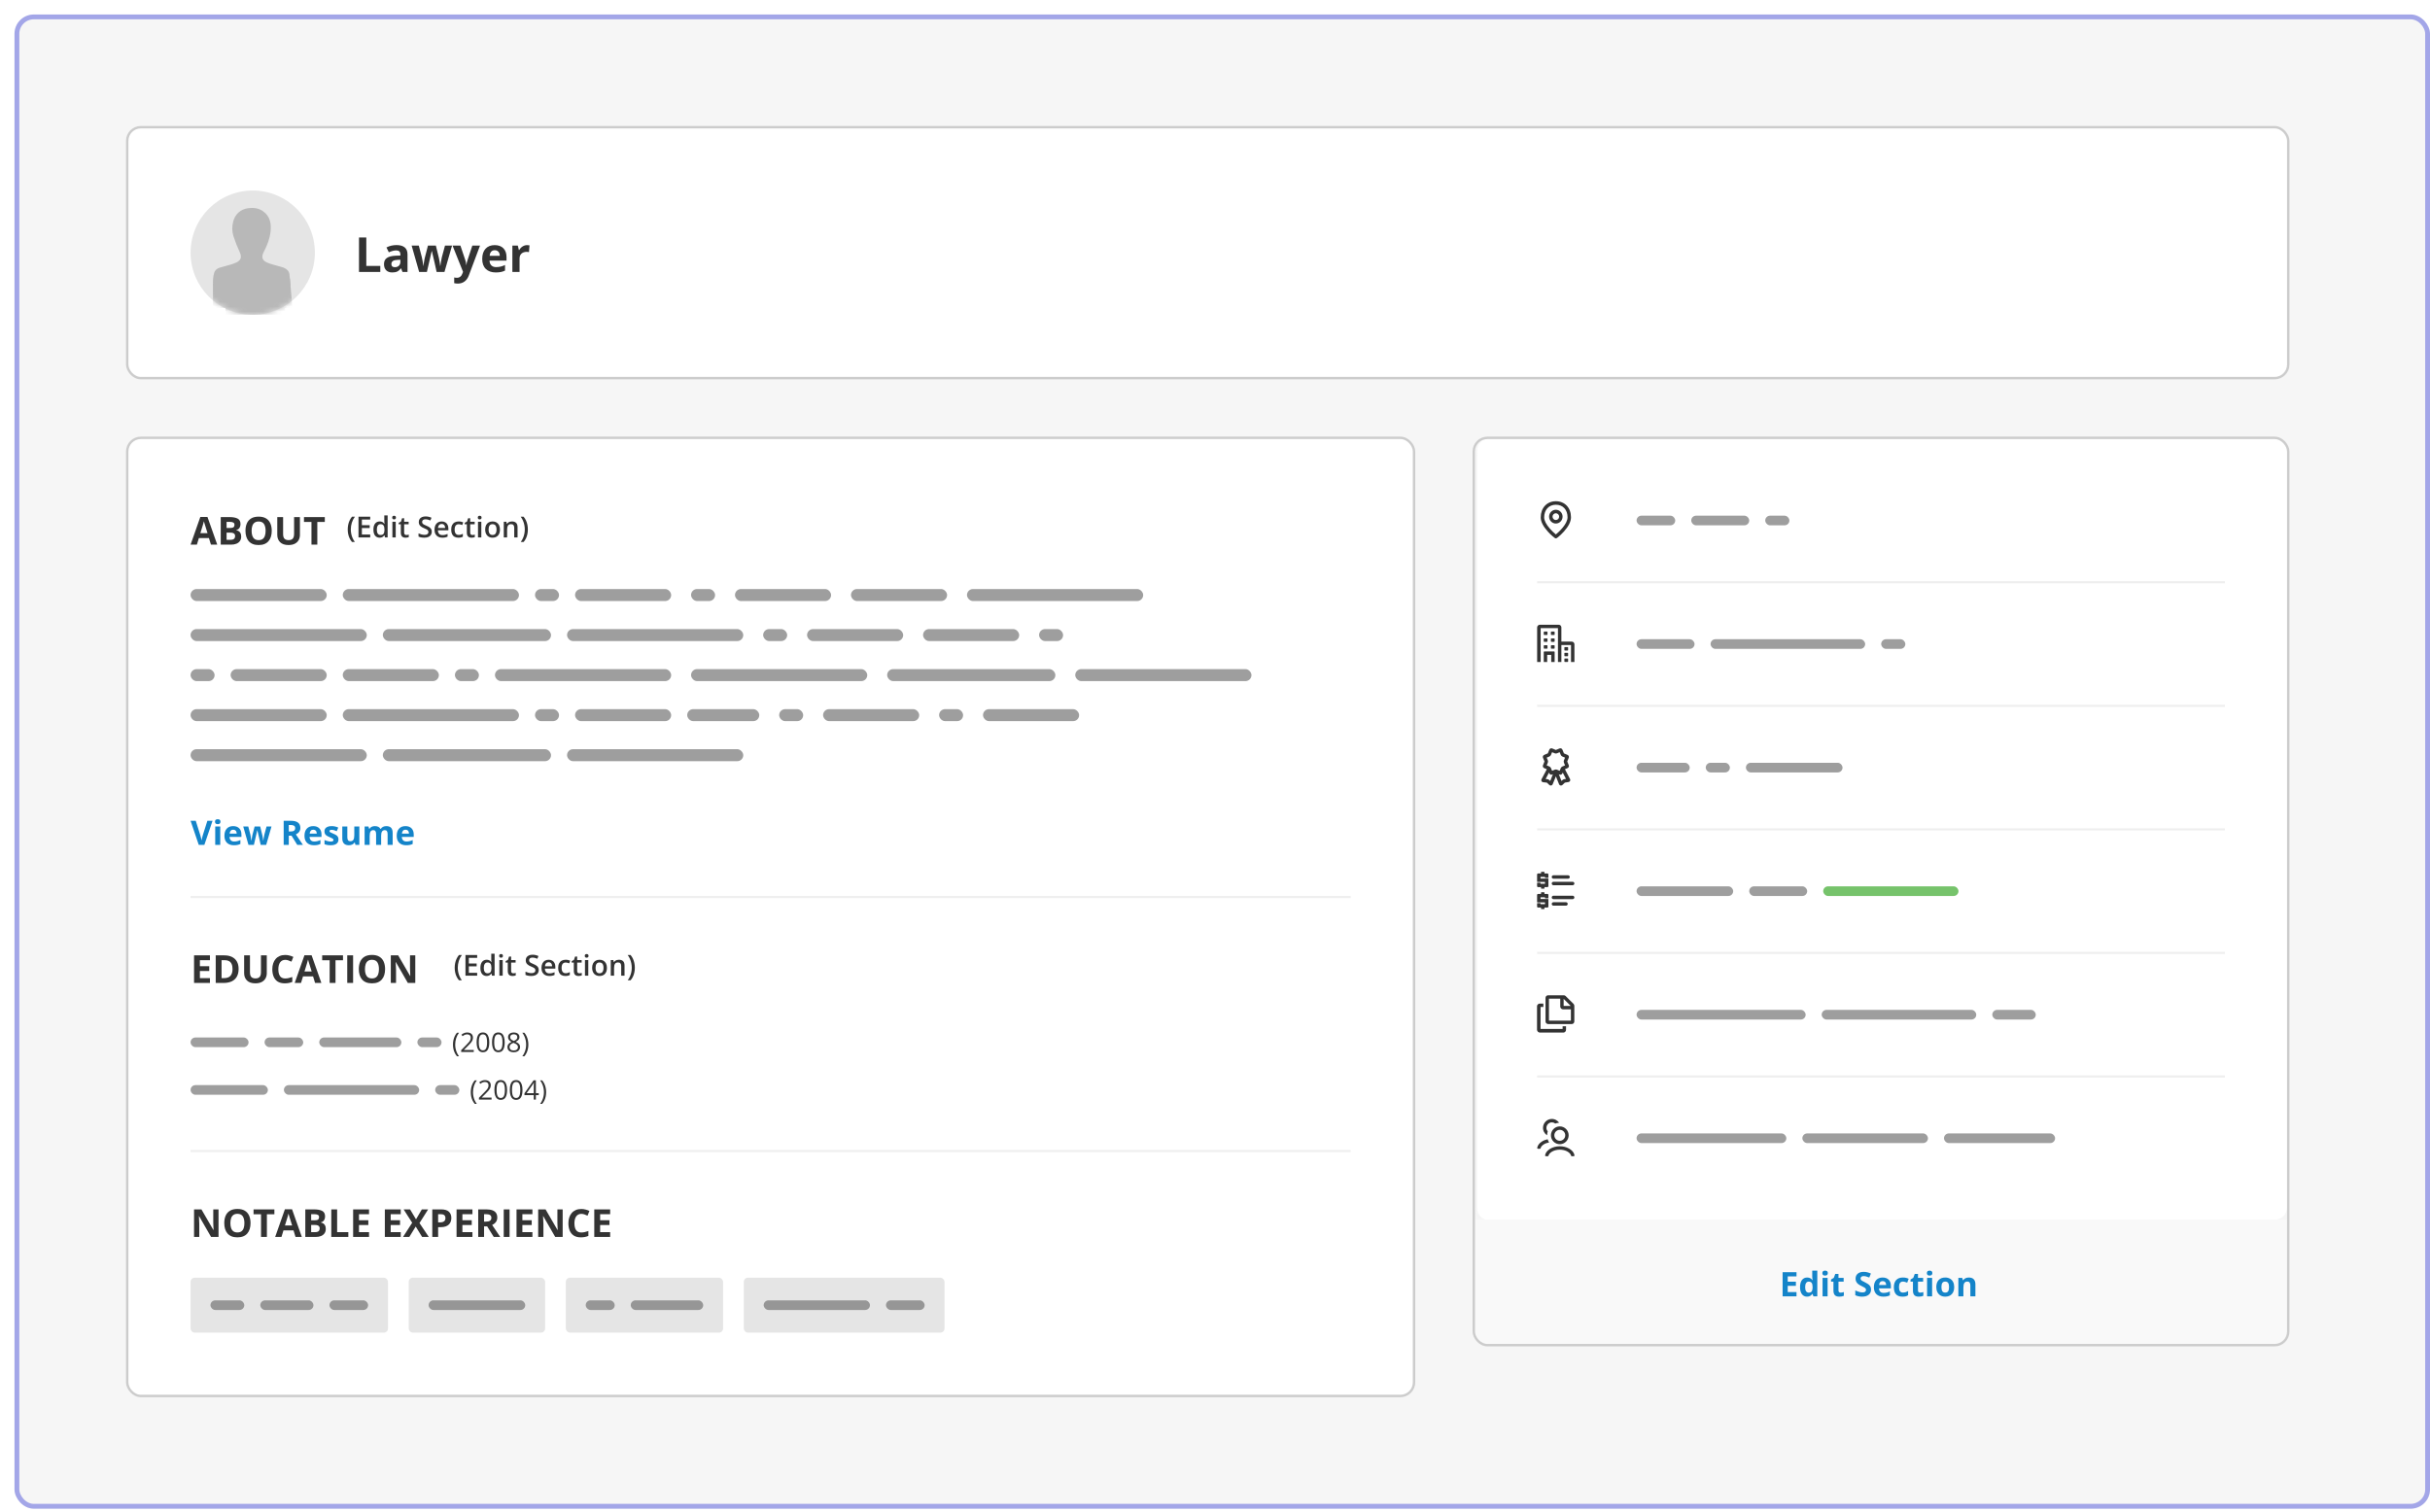
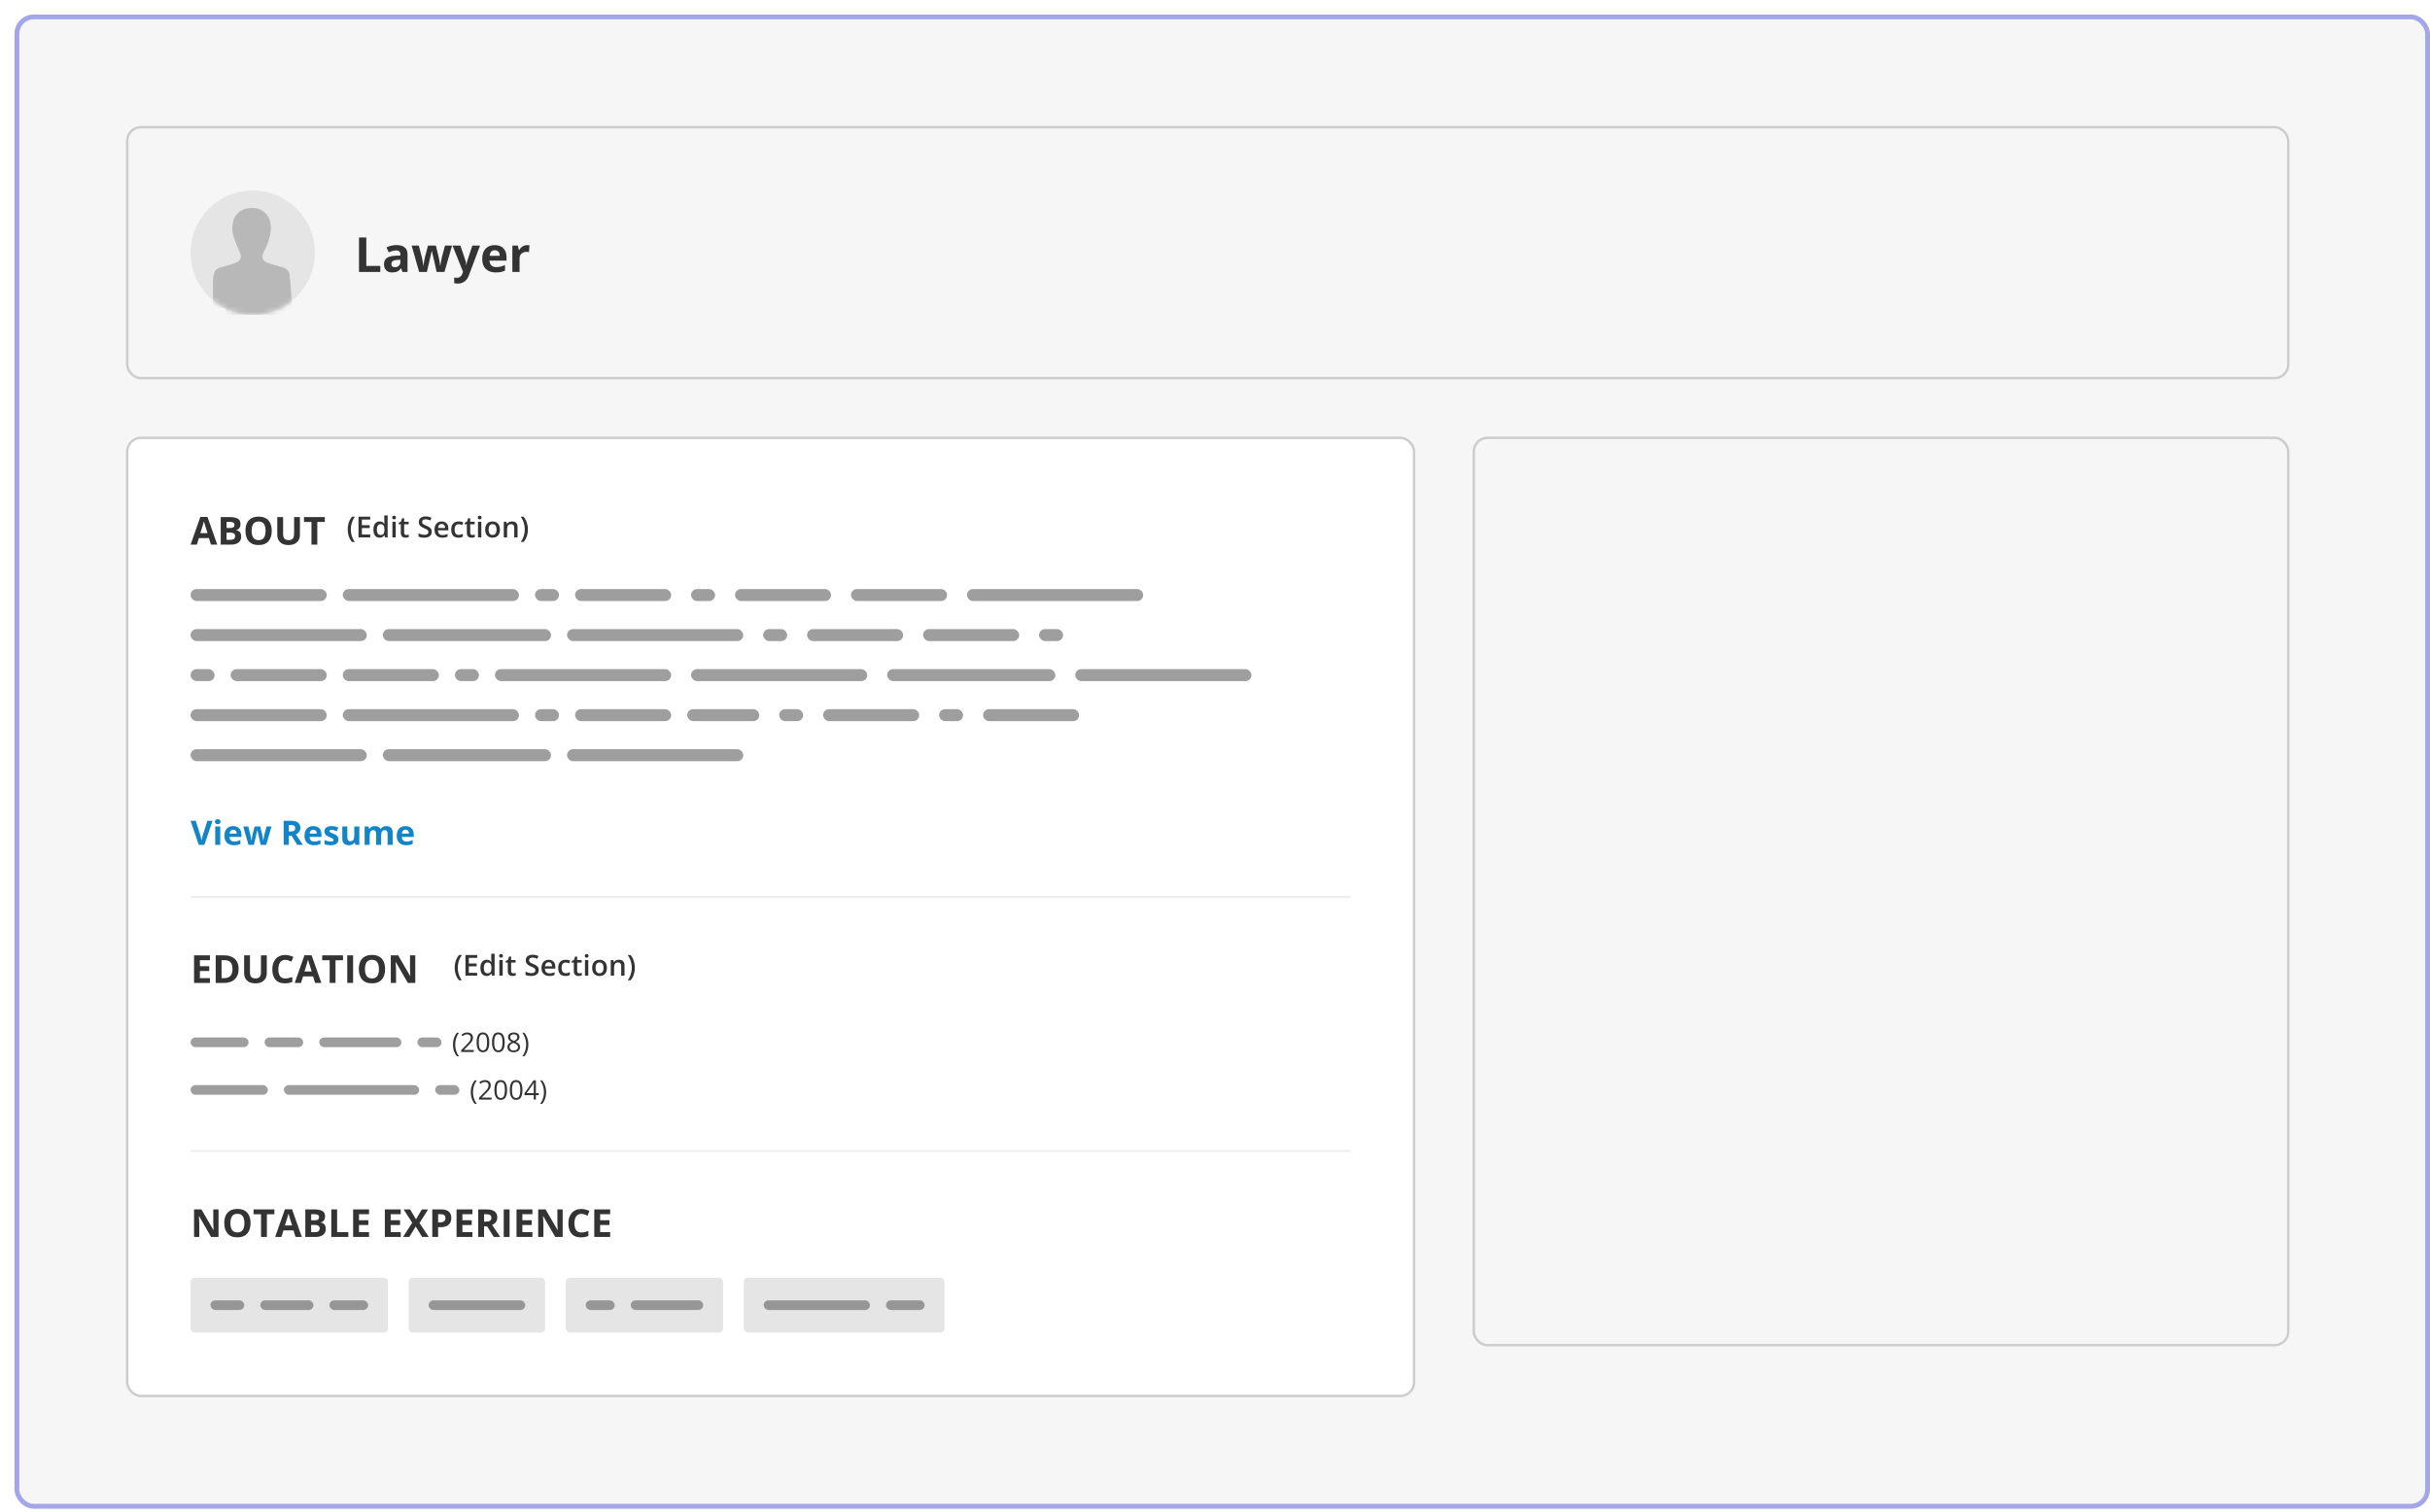
<svg xmlns="http://www.w3.org/2000/svg" width="503" height="313" viewBox="0 0 503 313" fill="none">
  <g filter="url(#filter0_d_929_8507)">
    <g clip-path="url(#clip0_929_8507)">
      <rect width="500" height="309.383" rx="4" fill="#F6F6F6" />
-       <rect x="23.334" y="23.335" width="447.327" height="51.959" rx="2.823" fill="white" />
      <rect x="23.334" y="23.335" width="447.327" height="51.959" rx="2.823" stroke="#CCCCCC" stroke-width="0.5" />
      <circle cx="49.314" cy="49.314" r="12.865" fill="#E5E5E5" />
      <mask id="mask0_929_8507" style="mask-type:luminance" maskUnits="userSpaceOnUse" x="36" y="36" width="27" height="27">
        <circle cx="49.314" cy="49.314" r="12.865" fill="white" />
      </mask>
      <g mask="url(#mask0_929_8507)">
        <path fill-rule="evenodd" clip-rule="evenodd" d="M41.117 56.108C41.035 55.199 41.08 54.315 41.346 53.464C41.511 52.934 41.934 52.59 42.452 52.428C43.189 52.196 43.945 52.025 44.685 51.803C45.124 51.671 45.569 51.527 45.979 51.322C46.91 50.858 47.064 50.189 46.63 49.231C46.15 48.17 45.707 47.085 45.345 45.979C45.012 44.967 45 43.912 45.273 42.863C45.666 41.345 46.788 40.325 48.338 40.112C49.462 39.958 50.534 40.073 51.488 40.766C52.91 41.801 53.176 43.289 53.011 44.9C52.856 46.396 52.317 47.785 51.622 49.108C51.026 50.241 51.25 50.961 52.433 51.428C53.205 51.733 54.024 51.913 54.822 52.15C55.149 52.248 55.489 52.319 55.799 52.456C56.402 52.723 56.847 53.148 56.921 53.854C57 54.593 57.062 55.334 57.135 56.108L41.117 56.108Z" fill="#B8B8B8" />
        <path fill-rule="evenodd" clip-rule="evenodd" d="M41.08 55.756L56.998 54.663L57.547 60.797L41.08 60.731V55.756Z" fill="#B8B8B8" />
        <rect x="43.654" y="58.062" width="12.35" height="4.117" fill="#B8B8B8" />
      </g>
      <path d="M71.311 53.315V46.176H72.824V52.065H75.72V53.315H71.311ZM80.314 53.315L80.026 52.572H79.987C79.737 52.888 79.478 53.108 79.211 53.231C78.947 53.352 78.602 53.412 78.176 53.412C77.652 53.412 77.238 53.262 76.936 52.963C76.636 52.663 76.486 52.237 76.486 51.684C76.486 51.104 76.688 50.678 77.092 50.404C77.499 50.128 78.111 49.975 78.928 49.945L79.875 49.916V49.677C79.875 49.123 79.592 48.847 79.025 48.847C78.589 48.847 78.076 48.978 77.487 49.242L76.994 48.236C77.622 47.908 78.319 47.743 79.084 47.743C79.816 47.743 80.378 47.903 80.769 48.222C81.159 48.541 81.355 49.026 81.355 49.677V53.315H80.314ZM79.875 50.785L79.299 50.805C78.866 50.818 78.544 50.896 78.332 51.039C78.12 51.182 78.015 51.4 78.015 51.693C78.015 52.113 78.255 52.323 78.737 52.323C79.082 52.323 79.357 52.224 79.562 52.025C79.771 51.827 79.875 51.563 79.875 51.234V50.785ZM87.38 53.315L86.96 51.405L86.394 48.993H86.359L85.363 53.315H83.762L82.209 47.855H83.693L84.323 50.273C84.424 50.705 84.527 51.303 84.631 52.065H84.66C84.673 51.817 84.73 51.425 84.831 50.888L84.909 50.473L85.583 47.855H87.224L87.863 50.473C87.876 50.544 87.896 50.65 87.922 50.79C87.951 50.93 87.979 51.08 88.005 51.239C88.031 51.395 88.054 51.55 88.073 51.703C88.096 51.853 88.109 51.973 88.112 52.065H88.142C88.171 51.83 88.223 51.509 88.298 51.102C88.373 50.692 88.426 50.416 88.459 50.273L89.113 47.855H90.573L89.001 53.315H87.38ZM90.676 47.855H92.307L93.337 50.927C93.425 51.194 93.485 51.509 93.518 51.874H93.547C93.583 51.539 93.653 51.223 93.757 50.927L94.768 47.855H96.364L94.055 54.013C93.843 54.582 93.54 55.009 93.147 55.292C92.756 55.575 92.299 55.717 91.774 55.717C91.517 55.717 91.265 55.689 91.018 55.634V54.452C91.197 54.495 91.392 54.516 91.603 54.516C91.867 54.516 92.097 54.434 92.292 54.272C92.491 54.112 92.645 53.87 92.756 53.544L92.844 53.275L90.676 47.855ZM99.411 48.812C99.095 48.812 98.848 48.913 98.669 49.115C98.49 49.314 98.387 49.597 98.361 49.965H100.451C100.445 49.597 100.349 49.314 100.163 49.115C99.978 48.913 99.727 48.812 99.411 48.812ZM99.621 53.412C98.742 53.412 98.055 53.17 97.561 52.685C97.066 52.2 96.818 51.513 96.818 50.624C96.818 49.709 97.046 49.003 97.502 48.505C97.961 48.004 98.594 47.753 99.401 47.753C100.173 47.753 100.773 47.973 101.203 48.412C101.633 48.852 101.848 49.459 101.848 50.233V50.956H98.327C98.343 51.379 98.469 51.71 98.703 51.947C98.938 52.185 99.266 52.304 99.689 52.304C100.018 52.304 100.329 52.27 100.622 52.201C100.915 52.133 101.221 52.024 101.54 51.874V53.026C101.28 53.157 101.001 53.253 100.705 53.315C100.409 53.38 100.048 53.412 99.621 53.412ZM106.105 47.753C106.307 47.753 106.475 47.768 106.608 47.797L106.496 49.193C106.376 49.161 106.229 49.145 106.057 49.145C105.581 49.145 105.21 49.267 104.943 49.511C104.68 49.755 104.548 50.097 104.548 50.536V53.315H103.059V47.855H104.187L104.406 48.773H104.479C104.649 48.467 104.877 48.222 105.163 48.036C105.453 47.847 105.767 47.753 106.105 47.753Z" fill="#333333" />
      <rect x="23.334" y="87.658" width="266.366" height="198.386" rx="2.823" fill="white" />
      <rect x="23.334" y="87.658" width="266.366" height="198.386" rx="2.823" stroke="#CCCCCC" stroke-width="0.5" />
      <path d="M40.664 109.772L40.25 108.413H38.168L37.754 109.772H36.449L38.465 104.038H39.945L41.969 109.772H40.664ZM39.961 107.397L39.547 106.069C39.521 105.981 39.486 105.868 39.441 105.729C39.4 105.589 39.357 105.447 39.312 105.304C39.271 105.158 39.237 105.032 39.211 104.925C39.185 105.032 39.148 105.164 39.102 105.323C39.057 105.479 39.014 105.628 38.973 105.769C38.931 105.909 38.901 106.009 38.883 106.069L38.473 107.397H39.961ZM42.691 104.062H44.469C45.229 104.062 45.805 104.168 46.195 104.382C46.586 104.595 46.781 104.97 46.781 105.507C46.781 105.723 46.746 105.918 46.676 106.093C46.608 106.267 46.509 106.41 46.379 106.522C46.249 106.634 46.09 106.707 45.902 106.741V106.78C46.092 106.819 46.264 106.887 46.418 106.983C46.572 107.077 46.694 107.215 46.785 107.397C46.879 107.577 46.926 107.817 46.926 108.116C46.926 108.463 46.841 108.759 46.672 109.007C46.503 109.254 46.26 109.444 45.945 109.577C45.633 109.707 45.26 109.772 44.828 109.772H42.691V104.062ZM43.902 106.323H44.605C44.957 106.323 45.2 106.269 45.336 106.159C45.471 106.047 45.539 105.883 45.539 105.667C45.539 105.448 45.458 105.292 45.297 105.198C45.138 105.102 44.885 105.054 44.539 105.054H43.902V106.323ZM43.902 107.284V108.772H44.691C45.056 108.772 45.31 108.702 45.453 108.562C45.596 108.421 45.668 108.232 45.668 107.995C45.668 107.854 45.637 107.731 45.574 107.624C45.512 107.517 45.406 107.434 45.258 107.374C45.112 107.314 44.91 107.284 44.652 107.284H43.902ZM53.25 106.909C53.25 107.349 53.195 107.75 53.086 108.112C52.977 108.472 52.81 108.782 52.586 109.042C52.365 109.302 52.083 109.503 51.742 109.644C51.401 109.782 50.997 109.851 50.531 109.851C50.065 109.851 49.661 109.782 49.32 109.644C48.979 109.503 48.697 109.302 48.473 109.042C48.251 108.782 48.086 108.47 47.977 108.108C47.867 107.746 47.812 107.344 47.812 106.901C47.812 106.31 47.909 105.796 48.102 105.358C48.297 104.918 48.596 104.577 49 104.335C49.404 104.093 49.917 103.972 50.539 103.972C51.159 103.972 51.668 104.093 52.066 104.335C52.467 104.577 52.764 104.918 52.957 105.358C53.152 105.799 53.25 106.315 53.25 106.909ZM49.082 106.909C49.082 107.308 49.132 107.651 49.23 107.94C49.332 108.227 49.49 108.448 49.703 108.604C49.917 108.758 50.193 108.835 50.531 108.835C50.875 108.835 51.154 108.758 51.367 108.604C51.581 108.448 51.736 108.227 51.832 107.94C51.931 107.651 51.98 107.308 51.98 106.909C51.98 106.31 51.868 105.839 51.645 105.495C51.421 105.151 51.052 104.979 50.539 104.979C50.198 104.979 49.919 105.058 49.703 105.214C49.49 105.368 49.332 105.589 49.23 105.878C49.132 106.164 49.082 106.508 49.082 106.909ZM59.082 104.062V107.757C59.082 108.15 58.995 108.506 58.82 108.823C58.648 109.138 58.387 109.388 58.035 109.573C57.686 109.758 57.246 109.851 56.715 109.851C55.96 109.851 55.384 109.658 54.988 109.272C54.592 108.887 54.395 108.377 54.395 107.741V104.062H55.602V107.558C55.602 108.029 55.698 108.36 55.891 108.55C56.083 108.74 56.368 108.835 56.746 108.835C57.012 108.835 57.227 108.789 57.391 108.698C57.557 108.607 57.68 108.466 57.758 108.276C57.836 108.086 57.875 107.844 57.875 107.55V104.062H59.082ZM62.684 109.772H61.473V105.069H59.922V104.062H64.234V105.069H62.684V109.772Z" fill="#333333" />
      <path d="M68.978 106.629C68.978 106.301 69.01 105.98 69.072 105.668C69.137 105.355 69.234 105.058 69.365 104.774C69.496 104.491 69.661 104.229 69.86 103.989H70.461C70.182 104.362 69.971 104.775 69.828 105.229C69.688 105.682 69.617 106.146 69.617 106.623C69.617 106.934 69.648 107.241 69.711 107.546C69.773 107.851 69.867 108.144 69.992 108.425C70.117 108.708 70.272 108.974 70.455 109.222H69.86C69.661 108.987 69.496 108.731 69.365 108.454C69.234 108.177 69.137 107.884 69.072 107.575C69.01 107.267 68.978 106.951 68.978 106.629ZM73.631 108.272H71.205V103.989H73.631V104.581H71.908V105.744H73.522V106.333H71.908V107.678H73.631V108.272ZM75.576 108.331C75.189 108.331 74.879 108.19 74.644 107.909C74.412 107.626 74.296 107.209 74.296 106.658C74.296 106.102 74.414 105.681 74.65 105.396C74.889 105.11 75.202 104.968 75.591 104.968C75.755 104.968 75.898 104.99 76.022 105.035C76.144 105.078 76.25 105.137 76.338 105.211C76.428 105.285 76.504 105.368 76.566 105.46H76.599C76.589 105.399 76.577 105.312 76.564 105.199C76.552 105.084 76.546 104.978 76.546 104.88V103.714H77.237V108.272H76.698L76.575 107.83H76.546C76.487 107.924 76.413 108.009 76.323 108.085C76.235 108.159 76.13 108.219 76.007 108.264C75.886 108.309 75.742 108.331 75.576 108.331ZM75.769 107.771C76.064 107.771 76.272 107.687 76.394 107.517C76.515 107.347 76.577 107.092 76.581 106.752V106.661C76.581 106.298 76.522 106.02 76.405 105.826C76.288 105.631 76.074 105.533 75.764 105.533C75.516 105.533 75.326 105.634 75.195 105.835C75.066 106.034 75.002 106.312 75.002 106.67C75.002 107.027 75.066 107.301 75.195 107.49C75.326 107.678 75.518 107.771 75.769 107.771ZM78.913 105.029V108.272H78.225V105.029H78.913ZM78.573 103.787C78.679 103.787 78.769 103.815 78.846 103.872C78.924 103.929 78.963 104.026 78.963 104.165C78.963 104.302 78.924 104.399 78.846 104.458C78.769 104.515 78.679 104.543 78.573 104.543C78.464 104.543 78.371 104.515 78.295 104.458C78.221 104.399 78.184 104.302 78.184 104.165C78.184 104.026 78.221 103.929 78.295 103.872C78.371 103.815 78.464 103.787 78.573 103.787ZM81.107 107.774C81.197 107.774 81.286 107.767 81.374 107.751C81.462 107.733 81.542 107.713 81.614 107.689V108.211C81.538 108.244 81.439 108.272 81.318 108.296C81.197 108.319 81.071 108.331 80.94 108.331C80.757 108.331 80.592 108.301 80.445 108.24C80.299 108.178 80.183 108.071 80.097 107.921C80.011 107.771 79.968 107.562 79.968 107.297V105.554H79.525V105.246L80 105.003L80.226 104.309H80.659V105.029H81.588V105.554H80.659V107.288C80.659 107.452 80.7 107.574 80.782 107.654C80.864 107.734 80.973 107.774 81.107 107.774ZM86.375 107.106C86.375 107.36 86.312 107.579 86.188 107.763C86.064 107.946 85.887 108.087 85.654 108.185C85.424 108.282 85.148 108.331 84.828 108.331C84.672 108.331 84.522 108.322 84.38 108.305C84.237 108.287 84.103 108.262 83.976 108.229C83.851 108.193 83.736 108.151 83.633 108.103V107.44C83.807 107.517 84.001 107.586 84.216 107.648C84.431 107.709 84.649 107.739 84.872 107.739C85.054 107.739 85.204 107.716 85.323 107.669C85.444 107.62 85.534 107.552 85.593 107.464C85.651 107.374 85.681 107.27 85.681 107.15C85.681 107.023 85.647 106.916 85.578 106.828C85.51 106.74 85.406 106.66 85.268 106.588C85.131 106.514 84.959 106.435 84.752 106.351C84.611 106.294 84.477 106.229 84.348 106.157C84.221 106.085 84.107 106 84.008 105.902C83.908 105.805 83.829 105.689 83.77 105.557C83.714 105.422 83.686 105.264 83.686 105.082C83.686 104.84 83.743 104.633 83.858 104.461C83.976 104.289 84.14 104.157 84.351 104.065C84.564 103.974 84.811 103.928 85.095 103.928C85.319 103.928 85.53 103.951 85.728 103.998C85.927 104.045 86.122 104.111 86.314 104.197L86.091 104.763C85.915 104.69 85.744 104.633 85.578 104.59C85.414 104.547 85.246 104.525 85.074 104.525C84.926 104.525 84.8 104.548 84.696 104.593C84.593 104.638 84.514 104.701 84.459 104.783C84.406 104.863 84.38 104.959 84.38 105.07C84.38 105.195 84.41 105.301 84.471 105.387C84.533 105.471 84.629 105.548 84.758 105.618C84.889 105.688 85.057 105.767 85.262 105.853C85.498 105.95 85.698 106.053 85.862 106.16C86.028 106.268 86.155 106.396 86.243 106.547C86.331 106.695 86.375 106.882 86.375 107.106ZM88.423 104.968C88.712 104.968 88.96 105.027 89.167 105.146C89.374 105.266 89.533 105.435 89.644 105.653C89.756 105.872 89.811 106.134 89.811 106.438V106.808H87.647C87.654 107.122 87.738 107.364 87.898 107.534C88.061 107.704 88.287 107.789 88.578 107.789C88.785 107.789 88.971 107.77 89.135 107.73C89.301 107.689 89.472 107.63 89.647 107.552V108.111C89.485 108.188 89.32 108.243 89.152 108.278C88.984 108.313 88.783 108.331 88.549 108.331C88.231 108.331 87.95 108.27 87.708 108.146C87.468 108.021 87.279 107.836 87.143 107.59C87.008 107.344 86.94 107.038 86.94 106.673C86.94 106.31 87.002 106.001 87.125 105.747C87.248 105.493 87.421 105.3 87.644 105.167C87.866 105.034 88.126 104.968 88.423 104.968ZM88.423 105.486C88.206 105.486 88.03 105.557 87.895 105.697C87.763 105.838 87.685 106.044 87.661 106.315H89.138C89.136 106.153 89.108 106.01 89.056 105.885C89.005 105.76 88.927 105.662 88.821 105.592C88.718 105.521 88.585 105.486 88.423 105.486ZM91.894 108.331C91.588 108.331 91.322 108.271 91.098 108.152C90.873 108.033 90.7 107.851 90.579 107.604C90.458 107.358 90.397 107.046 90.397 106.667C90.397 106.272 90.464 105.95 90.597 105.7C90.73 105.45 90.913 105.266 91.147 105.146C91.384 105.027 91.654 104.968 91.959 104.968C92.152 104.968 92.327 104.987 92.483 105.026C92.642 105.063 92.775 105.109 92.885 105.164L92.68 105.715C92.561 105.666 92.439 105.625 92.314 105.592C92.189 105.559 92.068 105.542 91.953 105.542C91.764 105.542 91.606 105.584 91.478 105.668C91.353 105.752 91.26 105.877 91.197 106.043C91.137 106.209 91.106 106.415 91.106 106.661C91.106 106.899 91.138 107.101 91.2 107.265C91.263 107.427 91.356 107.55 91.478 107.634C91.602 107.716 91.753 107.757 91.933 107.757C92.11 107.757 92.269 107.735 92.41 107.692C92.551 107.649 92.684 107.594 92.809 107.525V108.123C92.686 108.193 92.554 108.245 92.413 108.278C92.272 108.313 92.1 108.331 91.894 108.331ZM94.777 107.774C94.867 107.774 94.956 107.767 95.044 107.751C95.132 107.733 95.212 107.713 95.284 107.689V108.211C95.208 108.244 95.109 108.272 94.988 108.296C94.867 108.319 94.741 108.331 94.61 108.331C94.427 108.331 94.262 108.301 94.115 108.24C93.969 108.178 93.853 108.071 93.767 107.921C93.681 107.771 93.638 107.562 93.638 107.297V105.554H93.195V105.246L93.67 105.003L93.895 104.309H94.329V105.029H95.258V105.554H94.329V107.288C94.329 107.452 94.37 107.574 94.452 107.654C94.534 107.734 94.643 107.774 94.777 107.774ZM96.632 105.029V108.272H95.943V105.029H96.632ZM96.292 103.787C96.397 103.787 96.488 103.815 96.564 103.872C96.643 103.929 96.682 104.026 96.682 104.165C96.682 104.302 96.643 104.399 96.564 104.458C96.488 104.515 96.397 104.543 96.292 104.543C96.183 104.543 96.09 104.515 96.014 104.458C95.939 104.399 95.902 104.302 95.902 104.165C95.902 104.026 95.939 103.929 96.014 103.872C96.09 103.815 96.183 103.787 96.292 103.787ZM100.49 106.644C100.49 106.913 100.455 107.152 100.385 107.361C100.314 107.57 100.212 107.747 100.077 107.892C99.942 108.034 99.78 108.144 99.591 108.22C99.401 108.294 99.188 108.331 98.949 108.331C98.727 108.331 98.522 108.294 98.337 108.22C98.151 108.144 97.99 108.034 97.853 107.892C97.719 107.747 97.614 107.57 97.54 107.361C97.466 107.152 97.429 106.913 97.429 106.644C97.429 106.286 97.49 105.983 97.613 105.735C97.738 105.485 97.916 105.295 98.147 105.164C98.377 105.033 98.651 104.968 98.97 104.968C99.269 104.968 99.532 105.033 99.761 105.164C99.989 105.295 100.168 105.485 100.297 105.735C100.426 105.985 100.49 106.288 100.49 106.644ZM98.138 106.644C98.138 106.88 98.166 107.082 98.223 107.25C98.281 107.418 98.371 107.547 98.492 107.637C98.613 107.725 98.769 107.769 98.961 107.769C99.152 107.769 99.309 107.725 99.43 107.637C99.551 107.547 99.64 107.418 99.696 107.25C99.753 107.082 99.781 106.88 99.781 106.644C99.781 106.407 99.753 106.207 99.696 106.043C99.64 105.877 99.551 105.751 99.43 105.665C99.309 105.577 99.151 105.533 98.958 105.533C98.673 105.533 98.465 105.629 98.334 105.82C98.203 106.012 98.138 106.286 98.138 106.644ZM102.972 104.968C103.337 104.968 103.621 105.062 103.824 105.252C104.029 105.439 104.132 105.741 104.132 106.157V108.272H103.443V106.286C103.443 106.034 103.392 105.846 103.288 105.721C103.185 105.594 103.024 105.53 102.808 105.53C102.493 105.53 102.274 105.627 102.151 105.82C102.03 106.014 101.97 106.294 101.97 106.661V108.272H101.281V105.029H101.817L101.914 105.469H101.952C102.022 105.355 102.109 105.263 102.213 105.19C102.318 105.116 102.436 105.061 102.564 105.023C102.695 104.986 102.831 104.968 102.972 104.968ZM106.265 106.626C106.265 106.95 106.233 107.267 106.171 107.575C106.108 107.884 106.012 108.177 105.881 108.454C105.752 108.731 105.586 108.987 105.383 109.222H104.791C104.975 108.974 105.129 108.708 105.254 108.425C105.379 108.142 105.473 107.848 105.535 107.543C105.598 107.238 105.629 106.931 105.629 106.62C105.629 106.304 105.597 105.991 105.532 105.683C105.47 105.374 105.376 105.077 105.251 104.792C105.126 104.505 104.971 104.237 104.785 103.989H105.383C105.586 104.229 105.752 104.491 105.881 104.774C106.012 105.058 106.108 105.355 106.171 105.668C106.233 105.979 106.265 106.298 106.265 106.626Z" fill="#333333" />
      <rect x="36.449" y="118.962" width="28.186" height="2.487" rx="1.244" fill="#767676" fill-opacity="0.7" />
      <rect x="67.951" y="118.962" width="36.476" height="2.487" rx="1.244" fill="#767676" fill-opacity="0.7" />
      <rect x="107.744" y="118.962" width="4.974" height="2.487" rx="1.244" fill="#767676" fill-opacity="0.7" />
      <rect x="116.033" y="118.962" width="19.896" height="2.487" rx="1.244" fill="#767676" fill-opacity="0.7" />
      <rect x="140.045" y="118.962" width="4.974" height="2.487" rx="1.244" fill="#767676" fill-opacity="0.7" />
      <rect x="149.137" y="118.962" width="19.896" height="2.487" rx="1.244" fill="#767676" fill-opacity="0.7" />
      <rect x="173.148" y="118.962" width="19.896" height="2.487" rx="1.244" fill="#767676" fill-opacity="0.7" />
      <rect x="197.162" y="118.962" width="36.476" height="2.487" rx="1.244" fill="#767676" fill-opacity="0.7" />
      <rect x="36.449" y="127.252" width="36.476" height="2.487" rx="1.244" fill="#767676" fill-opacity="0.7" />
      <rect x="76.242" y="127.252" width="34.818" height="2.487" rx="1.244" fill="#767676" fill-opacity="0.7" />
      <rect x="114.375" y="127.252" width="36.476" height="2.487" rx="1.244" fill="#767676" fill-opacity="0.7" />
      <rect x="154.969" y="127.252" width="4.974" height="2.487" rx="1.244" fill="#767676" fill-opacity="0.7" />
      <rect x="164.059" y="127.252" width="19.896" height="2.487" rx="1.244" fill="#767676" fill-opacity="0.7" />
      <rect x="188.07" y="127.252" width="19.896" height="2.487" rx="1.244" fill="#767676" fill-opacity="0.7" />
      <rect x="212.084" y="127.252" width="4.974" height="2.487" rx="1.244" fill="#767676" fill-opacity="0.7" />
      <rect x="36.449" y="135.542" width="4.974" height="2.487" rx="1.244" fill="#767676" fill-opacity="0.7" />
      <rect x="44.738" y="135.542" width="19.896" height="2.487" rx="1.244" fill="#767676" fill-opacity="0.7" />
      <rect x="67.951" y="135.542" width="19.896" height="2.487" rx="1.244" fill="#767676" fill-opacity="0.7" />
      <rect x="91.164" y="135.542" width="4.974" height="2.487" rx="1.244" fill="#767676" fill-opacity="0.7" />
      <rect x="99.453" y="135.542" width="36.476" height="2.487" rx="1.244" fill="#767676" fill-opacity="0.7" />
      <rect x="140.045" y="135.542" width="36.476" height="2.487" rx="1.244" fill="#767676" fill-opacity="0.7" />
      <rect x="180.639" y="135.542" width="34.818" height="2.487" rx="1.244" fill="#767676" fill-opacity="0.7" />
      <rect x="219.572" y="135.542" width="36.476" height="2.487" rx="1.244" fill="#767676" fill-opacity="0.7" />
      <rect x="36.449" y="143.832" width="28.186" height="2.487" rx="1.244" fill="#767676" fill-opacity="0.7" />
      <rect x="67.951" y="143.832" width="36.476" height="2.487" rx="1.244" fill="#767676" fill-opacity="0.7" />
      <rect x="107.744" y="143.832" width="4.974" height="2.487" rx="1.244" fill="#767676" fill-opacity="0.7" />
      <rect x="116.033" y="143.832" width="19.896" height="2.487" rx="1.244" fill="#767676" fill-opacity="0.7" />
      <rect x="139.246" y="143.832" width="14.922" height="2.487" rx="1.244" fill="#767676" fill-opacity="0.7" />
      <rect x="158.283" y="143.832" width="4.974" height="2.487" rx="1.244" fill="#767676" fill-opacity="0.7" />
      <rect x="167.375" y="143.832" width="19.896" height="2.487" rx="1.244" fill="#767676" fill-opacity="0.7" />
      <rect x="191.387" y="143.832" width="4.974" height="2.487" rx="1.244" fill="#767676" fill-opacity="0.7" />
      <rect x="200.479" y="143.832" width="19.896" height="2.487" rx="1.244" fill="#767676" fill-opacity="0.7" />
      <rect x="36.449" y="152.122" width="36.476" height="2.487" rx="1.244" fill="#767676" fill-opacity="0.7" />
      <rect x="76.242" y="152.122" width="34.818" height="2.487" rx="1.244" fill="#767676" fill-opacity="0.7" />
      <rect x="114.375" y="152.122" width="36.476" height="2.487" rx="1.244" fill="#767676" fill-opacity="0.7" />
      <path d="M39.929 166.946H40.998L39.3 171.943H38.145L36.449 166.946H37.519L38.459 169.92C38.511 170.095 38.565 170.3 38.62 170.535C38.677 170.768 38.712 170.929 38.726 171.021C38.751 170.811 38.836 170.444 38.982 169.92L39.929 166.946ZM41.504 167.134C41.504 166.795 41.694 166.625 42.072 166.625C42.45 166.625 42.639 166.795 42.639 167.134C42.639 167.296 42.591 167.423 42.496 167.514C42.402 167.603 42.261 167.647 42.072 167.647C41.694 167.647 41.504 167.476 41.504 167.134ZM42.591 171.943H41.549V168.122H42.591V171.943ZM45.271 168.792C45.05 168.792 44.877 168.863 44.752 169.004C44.626 169.143 44.554 169.341 44.536 169.599H45.999C45.995 169.341 45.927 169.143 45.797 169.004C45.667 168.863 45.492 168.792 45.271 168.792ZM45.418 172.012C44.803 172.012 44.322 171.842 43.976 171.502C43.629 171.163 43.456 170.682 43.456 170.06C43.456 169.42 43.616 168.925 43.935 168.577C44.256 168.226 44.699 168.05 45.264 168.05C45.804 168.05 46.225 168.204 46.525 168.512C46.826 168.819 46.977 169.244 46.977 169.787V170.292H44.512C44.524 170.589 44.611 170.82 44.775 170.986C44.94 171.153 45.17 171.236 45.466 171.236C45.696 171.236 45.914 171.212 46.119 171.164C46.324 171.116 46.538 171.04 46.761 170.935V171.742C46.579 171.833 46.384 171.9 46.177 171.943C45.969 171.989 45.717 172.012 45.418 172.012ZM50.965 171.943L50.671 170.607L50.275 168.918H50.251L49.554 171.943H48.433L47.346 168.122H48.385L48.826 169.814C48.896 170.117 48.968 170.535 49.041 171.068H49.062C49.071 170.895 49.111 170.621 49.181 170.245L49.236 169.954L49.708 168.122H50.856L51.304 169.954C51.313 170.004 51.327 170.078 51.345 170.176C51.365 170.274 51.385 170.379 51.403 170.491C51.421 170.6 51.437 170.708 51.451 170.815C51.467 170.92 51.476 171.005 51.478 171.068H51.498C51.519 170.904 51.556 170.68 51.608 170.395C51.66 170.108 51.698 169.914 51.721 169.814L52.179 168.122H53.201L52.1 171.943H50.965ZM56.779 169.165H57.121C57.456 169.165 57.703 169.109 57.863 168.997C58.022 168.885 58.102 168.71 58.102 168.471C58.102 168.234 58.02 168.065 57.856 167.965C57.694 167.865 57.442 167.814 57.101 167.814H56.779V169.165ZM56.779 170.026V171.943H55.72V166.946H57.176C57.855 166.946 58.357 167.07 58.683 167.319C59.009 167.565 59.172 167.94 59.172 168.443C59.172 168.737 59.091 168.999 58.929 169.229C58.767 169.457 58.538 169.636 58.242 169.766C58.994 170.889 59.484 171.615 59.712 171.943H58.536L57.343 170.026H56.779ZM61.841 168.792C61.62 168.792 61.447 168.863 61.322 169.004C61.197 169.143 61.125 169.341 61.106 169.599H62.569C62.565 169.341 62.498 169.143 62.368 169.004C62.238 168.863 62.062 168.792 61.841 168.792ZM61.988 172.012C61.373 172.012 60.892 171.842 60.546 171.502C60.2 171.163 60.026 170.682 60.026 170.06C60.026 169.42 60.186 168.925 60.505 168.577C60.826 168.226 61.269 168.05 61.834 168.05C62.374 168.05 62.795 168.204 63.096 168.512C63.397 168.819 63.547 169.244 63.547 169.787V170.292H61.083C61.094 170.589 61.182 170.82 61.346 170.986C61.51 171.153 61.74 171.236 62.036 171.236C62.266 171.236 62.484 171.212 62.689 171.164C62.894 171.116 63.108 171.04 63.331 170.935V171.742C63.149 171.833 62.954 171.9 62.747 171.943C62.54 171.989 62.287 172.012 61.988 172.012ZM67.061 170.809C67.061 171.201 66.924 171.499 66.65 171.704C66.379 171.909 65.972 172.012 65.43 172.012C65.152 172.012 64.915 171.992 64.719 171.954C64.523 171.917 64.34 171.862 64.169 171.79V170.928C64.363 171.019 64.58 171.096 64.822 171.157C65.066 171.219 65.28 171.25 65.464 171.25C65.843 171.25 66.032 171.14 66.032 170.921C66.032 170.839 66.007 170.773 65.957 170.723C65.906 170.671 65.82 170.613 65.697 170.549C65.574 170.483 65.41 170.406 65.205 170.32C64.911 170.197 64.694 170.083 64.555 169.978C64.418 169.873 64.318 169.754 64.254 169.619C64.193 169.482 64.162 169.315 64.162 169.117C64.162 168.777 64.293 168.515 64.555 168.331C64.82 168.144 65.193 168.05 65.676 168.05C66.137 168.05 66.584 168.151 67.019 168.351L66.705 169.103C66.514 169.021 66.335 168.954 66.168 168.901C66.002 168.849 65.832 168.823 65.659 168.823C65.352 168.823 65.198 168.906 65.198 169.072C65.198 169.166 65.247 169.247 65.345 169.315C65.445 169.383 65.663 169.485 65.998 169.619C66.296 169.74 66.515 169.853 66.654 169.958C66.793 170.062 66.895 170.183 66.961 170.32C67.028 170.457 67.061 170.619 67.061 170.809ZM70.581 171.943L70.441 171.455H70.386C70.275 171.632 70.116 171.77 69.911 171.868C69.706 171.964 69.472 172.012 69.21 172.012C68.762 172.012 68.423 171.892 68.195 171.653C67.967 171.411 67.853 171.065 67.853 170.614V168.122H68.896V170.354C68.896 170.63 68.945 170.837 69.043 170.976C69.141 171.113 69.297 171.181 69.511 171.181C69.803 171.181 70.014 171.084 70.144 170.891C70.273 170.695 70.338 170.371 70.338 169.92V168.122H71.381V171.943H70.581ZM75.896 171.943H74.853V169.711C74.853 169.436 74.807 169.229 74.713 169.093C74.622 168.954 74.478 168.884 74.279 168.884C74.013 168.884 73.819 168.982 73.698 169.178C73.578 169.374 73.517 169.697 73.517 170.146V171.943H72.475V168.122H73.271L73.411 168.611H73.469C73.572 168.435 73.72 168.299 73.914 168.201C74.107 168.1 74.329 168.05 74.58 168.05C75.152 168.05 75.539 168.237 75.742 168.611H75.835C75.937 168.433 76.087 168.295 76.286 168.197C76.486 168.099 76.712 168.05 76.962 168.05C77.395 168.05 77.722 168.162 77.943 168.385C78.167 168.606 78.278 168.962 78.278 169.452V171.943H77.232V169.711C77.232 169.436 77.186 169.229 77.092 169.093C77.001 168.954 76.856 168.884 76.658 168.884C76.403 168.884 76.212 168.975 76.084 169.158C75.959 169.34 75.896 169.629 75.896 170.026V171.943ZM80.934 168.792C80.713 168.792 80.54 168.863 80.415 169.004C80.289 169.143 80.217 169.341 80.199 169.599H81.662C81.658 169.341 81.59 169.143 81.46 169.004C81.331 168.863 81.155 168.792 80.934 168.792ZM81.081 172.012C80.466 172.012 79.985 171.842 79.639 171.502C79.292 171.163 79.119 170.682 79.119 170.06C79.119 169.42 79.279 168.925 79.598 168.577C79.919 168.226 80.362 168.05 80.927 168.05C81.467 168.05 81.888 168.204 82.189 168.512C82.489 168.819 82.64 169.244 82.64 169.787V170.292H80.175C80.187 170.589 80.274 170.82 80.439 170.986C80.603 171.153 80.833 171.236 81.129 171.236C81.359 171.236 81.577 171.212 81.782 171.164C81.987 171.116 82.201 171.04 82.424 170.935V171.742C82.242 171.833 82.047 171.9 81.84 171.943C81.632 171.989 81.38 172.012 81.081 172.012Z" fill="#1484C9" />
      <rect width="240.137" height="0.429" transform="translate(36.449 182.52)" fill="#EEEEEE" />
      <path d="M40.457 200.524H37.168V194.813H40.457V195.806H38.379V197.06H40.312V198.052H38.379V199.524H40.457V200.524ZM46.391 197.614C46.391 198.257 46.267 198.795 46.02 199.228C45.775 199.657 45.419 199.981 44.953 200.2C44.487 200.416 43.926 200.524 43.27 200.524H41.652V194.813H43.445C44.044 194.813 44.564 194.92 45.004 195.134C45.444 195.345 45.785 195.659 46.027 196.075C46.27 196.489 46.391 197.002 46.391 197.614ZM45.133 197.646C45.133 197.224 45.07 196.877 44.945 196.606C44.823 196.333 44.641 196.131 44.398 196.001C44.159 195.871 43.862 195.806 43.508 195.806H42.863V199.524H43.383C43.974 199.524 44.413 199.367 44.699 199.052C44.988 198.737 45.133 198.268 45.133 197.646ZM52.223 194.813V198.509C52.223 198.902 52.135 199.257 51.961 199.575C51.789 199.89 51.527 200.14 51.176 200.325C50.827 200.51 50.387 200.603 49.855 200.603C49.1 200.603 48.525 200.41 48.129 200.024C47.733 199.639 47.535 199.129 47.535 198.493V194.813H48.742V198.31C48.742 198.781 48.839 199.112 49.031 199.302C49.224 199.492 49.509 199.587 49.887 199.587C50.152 199.587 50.367 199.541 50.531 199.45C50.698 199.359 50.82 199.218 50.898 199.028C50.977 198.838 51.016 198.596 51.016 198.302V194.813H52.223ZM56.047 195.739C55.815 195.739 55.609 195.785 55.43 195.876C55.253 195.965 55.103 196.093 54.98 196.263C54.861 196.432 54.77 196.636 54.707 196.876C54.645 197.116 54.613 197.385 54.613 197.685C54.613 198.088 54.663 198.433 54.762 198.72C54.863 199.004 55.02 199.221 55.23 199.372C55.441 199.521 55.714 199.595 56.047 199.595C56.279 199.595 56.51 199.569 56.742 199.517C56.977 199.465 57.23 199.39 57.504 199.294V200.31C57.251 200.414 57.003 200.488 56.758 200.532C56.513 200.579 56.238 200.603 55.934 200.603C55.345 200.603 54.861 200.481 54.48 200.239C54.103 199.994 53.823 199.653 53.641 199.216C53.458 198.776 53.367 198.263 53.367 197.677C53.367 197.244 53.426 196.849 53.543 196.489C53.66 196.13 53.832 195.819 54.059 195.556C54.285 195.293 54.565 195.09 54.898 194.946C55.232 194.803 55.615 194.731 56.047 194.731C56.331 194.731 56.615 194.768 56.898 194.841C57.185 194.911 57.458 195.009 57.719 195.134L57.328 196.118C57.115 196.017 56.9 195.928 56.684 195.853C56.467 195.777 56.255 195.739 56.047 195.739ZM62.219 200.524L61.805 199.165H59.723L59.309 200.524H58.004L60.02 194.79H61.5L63.523 200.524H62.219ZM61.516 198.149L61.102 196.821C61.075 196.733 61.04 196.619 60.996 196.481C60.954 196.341 60.911 196.199 60.867 196.056C60.825 195.91 60.792 195.784 60.766 195.677C60.74 195.784 60.703 195.916 60.656 196.075C60.612 196.231 60.569 196.38 60.527 196.521C60.486 196.661 60.456 196.761 60.438 196.821L60.027 198.149H61.516ZM66.449 200.524H65.238V195.821H63.688V194.813H68V195.821H66.449V200.524ZM68.879 200.524V194.813H70.09V200.524H68.879ZM76.711 197.661C76.711 198.101 76.656 198.502 76.547 198.864C76.438 199.224 76.271 199.534 76.047 199.794C75.826 200.054 75.544 200.255 75.203 200.396C74.862 200.534 74.458 200.603 73.992 200.603C73.526 200.603 73.122 200.534 72.781 200.396C72.44 200.255 72.158 200.054 71.934 199.794C71.712 199.534 71.547 199.222 71.438 198.86C71.328 198.498 71.273 198.096 71.273 197.653C71.273 197.062 71.37 196.548 71.562 196.11C71.758 195.67 72.057 195.329 72.461 195.087C72.865 194.845 73.378 194.724 74 194.724C74.62 194.724 75.129 194.845 75.527 195.087C75.928 195.329 76.225 195.67 76.418 196.11C76.613 196.55 76.711 197.067 76.711 197.661ZM72.543 197.661C72.543 198.06 72.592 198.403 72.691 198.692C72.793 198.979 72.951 199.2 73.164 199.356C73.378 199.51 73.654 199.587 73.992 199.587C74.336 199.587 74.615 199.51 74.828 199.356C75.042 199.2 75.197 198.979 75.293 198.692C75.392 198.403 75.441 198.06 75.441 197.661C75.441 197.062 75.329 196.591 75.106 196.247C74.882 195.903 74.513 195.731 74 195.731C73.659 195.731 73.38 195.81 73.164 195.966C72.951 196.119 72.793 196.341 72.691 196.63C72.592 196.916 72.543 197.26 72.543 197.661ZM82.961 200.524H81.422L78.938 196.204H78.902C78.913 196.384 78.922 196.565 78.93 196.747C78.938 196.929 78.945 197.112 78.953 197.294C78.961 197.474 78.969 197.655 78.977 197.837V200.524H77.894V194.813H79.422L81.902 199.091H81.93C81.924 198.914 81.918 198.738 81.91 198.563C81.902 198.389 81.894 198.215 81.887 198.04C81.882 197.866 81.876 197.691 81.871 197.517V194.813H82.961V200.524Z" fill="#333333" />
      <path d="M91.121 197.381C91.121 197.053 91.152 196.732 91.215 196.42C91.279 196.107 91.377 195.81 91.508 195.526C91.639 195.243 91.804 194.981 92.003 194.741H92.603C92.324 195.114 92.113 195.527 91.971 195.98C91.83 196.434 91.76 196.898 91.76 197.375C91.76 197.686 91.791 197.993 91.853 198.298C91.916 198.603 92.01 198.896 92.135 199.177C92.26 199.46 92.414 199.726 92.598 199.974H92.003C91.804 199.739 91.639 199.483 91.508 199.206C91.377 198.929 91.279 198.636 91.215 198.327C91.152 198.019 91.121 197.703 91.121 197.381ZM95.773 199.024H93.348V194.741H95.773V195.333H94.051V196.496H95.665V197.085H94.051V198.43H95.773V199.024ZM97.719 199.083C97.332 199.083 97.022 198.942 96.787 198.661C96.555 198.378 96.439 197.961 96.439 197.41C96.439 196.854 96.557 196.433 96.793 196.147C97.031 195.862 97.345 195.72 97.733 195.72C97.897 195.72 98.041 195.742 98.164 195.787C98.287 195.83 98.393 195.889 98.481 195.963C98.57 196.037 98.647 196.12 98.709 196.212H98.741C98.731 196.151 98.72 196.064 98.706 195.951C98.694 195.836 98.689 195.729 98.689 195.632V194.466H99.38V199.024H98.841L98.718 198.582H98.689C98.63 198.676 98.556 198.761 98.466 198.837C98.378 198.911 98.272 198.971 98.149 199.016C98.028 199.061 97.885 199.083 97.719 199.083ZM97.912 198.523C98.207 198.523 98.415 198.438 98.536 198.269C98.657 198.099 98.72 197.844 98.724 197.504V197.413C98.724 197.05 98.665 196.771 98.548 196.578C98.431 196.383 98.217 196.285 97.906 196.285C97.658 196.285 97.469 196.386 97.338 196.587C97.209 196.786 97.144 197.064 97.144 197.422C97.144 197.779 97.209 198.053 97.338 198.242C97.469 198.43 97.66 198.523 97.912 198.523ZM101.056 195.781V199.024H100.367V195.781H101.056ZM100.716 194.539C100.821 194.539 100.912 194.567 100.988 194.624C101.066 194.681 101.105 194.778 101.105 194.917C101.105 195.054 101.066 195.151 100.988 195.21C100.912 195.267 100.821 195.295 100.716 195.295C100.606 195.295 100.514 195.267 100.438 195.21C100.363 195.151 100.326 195.054 100.326 194.917C100.326 194.778 100.363 194.681 100.438 194.624C100.514 194.567 100.606 194.539 100.716 194.539ZM103.25 198.526C103.34 198.526 103.429 198.519 103.517 198.503C103.604 198.485 103.685 198.465 103.757 198.441V198.963C103.681 198.996 103.582 199.024 103.461 199.048C103.34 199.071 103.214 199.083 103.083 199.083C102.899 199.083 102.734 199.053 102.588 198.992C102.441 198.93 102.325 198.823 102.239 198.673C102.153 198.522 102.11 198.314 102.11 198.049V196.306H101.668V195.998L102.143 195.755L102.368 195.061H102.802V195.781H103.73V196.306H102.802V198.04C102.802 198.204 102.843 198.326 102.925 198.406C103.007 198.486 103.115 198.526 103.25 198.526ZM108.518 197.858C108.518 198.112 108.455 198.331 108.33 198.515C108.207 198.698 108.029 198.839 107.797 198.937C107.566 199.034 107.291 199.083 106.971 199.083C106.814 199.083 106.665 199.074 106.522 199.057C106.38 199.039 106.245 199.014 106.118 198.98C105.993 198.945 105.879 198.903 105.775 198.854V198.192C105.949 198.269 106.144 198.338 106.358 198.4C106.573 198.461 106.792 198.491 107.015 198.491C107.196 198.491 107.347 198.468 107.466 198.421C107.587 198.372 107.677 198.304 107.735 198.216C107.794 198.126 107.823 198.021 107.823 197.902C107.823 197.775 107.789 197.668 107.721 197.58C107.652 197.492 107.549 197.412 107.41 197.34C107.273 197.266 107.102 197.187 106.895 197.103C106.754 197.046 106.619 196.981 106.49 196.909C106.363 196.837 106.25 196.752 106.15 196.654C106.051 196.557 105.972 196.441 105.913 196.309C105.856 196.174 105.828 196.016 105.828 195.834C105.828 195.592 105.886 195.385 106.001 195.213C106.118 195.041 106.282 194.909 106.493 194.817C106.706 194.726 106.954 194.68 107.237 194.68C107.462 194.68 107.673 194.703 107.87 194.75C108.069 194.797 108.265 194.863 108.456 194.949L108.233 195.515C108.058 195.442 107.887 195.385 107.721 195.342C107.557 195.299 107.389 195.277 107.217 195.277C107.068 195.277 106.942 195.3 106.839 195.345C106.735 195.39 106.656 195.453 106.602 195.535C106.549 195.615 106.522 195.711 106.522 195.822C106.522 195.947 106.553 196.053 106.613 196.139C106.676 196.223 106.771 196.3 106.9 196.37C107.031 196.44 107.199 196.519 107.404 196.604C107.641 196.702 107.841 196.805 108.005 196.912C108.171 197.02 108.298 197.148 108.386 197.299C108.474 197.447 108.518 197.634 108.518 197.858ZM110.565 195.72C110.854 195.72 111.103 195.779 111.31 195.898C111.517 196.018 111.676 196.187 111.787 196.405C111.898 196.624 111.954 196.886 111.954 197.19V197.56H109.789C109.797 197.874 109.881 198.116 110.041 198.286C110.203 198.456 110.43 198.541 110.721 198.541C110.928 198.541 111.113 198.521 111.277 198.482C111.443 198.441 111.614 198.382 111.79 198.304V198.863C111.628 198.939 111.463 198.995 111.295 199.03C111.127 199.065 110.926 199.083 110.691 199.083C110.373 199.083 110.093 199.021 109.851 198.898C109.61 198.773 109.422 198.588 109.285 198.342C109.15 198.096 109.083 197.79 109.083 197.425C109.083 197.062 109.145 196.753 109.268 196.499C109.391 196.245 109.563 196.052 109.786 195.919C110.009 195.786 110.269 195.72 110.565 195.72ZM110.565 196.238C110.349 196.238 110.173 196.309 110.038 196.449C109.905 196.59 109.827 196.796 109.804 197.067H111.28C111.278 196.905 111.251 196.762 111.198 196.637C111.147 196.512 111.069 196.414 110.964 196.344C110.86 196.273 110.728 196.238 110.565 196.238ZM114.037 199.083C113.73 199.083 113.465 199.023 113.24 198.904C113.016 198.785 112.843 198.603 112.722 198.356C112.601 198.11 112.54 197.798 112.54 197.419C112.54 197.024 112.606 196.702 112.739 196.452C112.872 196.202 113.056 196.018 113.29 195.898C113.526 195.779 113.797 195.72 114.102 195.72C114.295 195.72 114.47 195.739 114.626 195.778C114.784 195.815 114.918 195.861 115.027 195.916L114.822 196.467C114.703 196.418 114.581 196.377 114.456 196.344C114.331 196.311 114.211 196.294 114.096 196.294C113.906 196.294 113.748 196.336 113.621 196.42C113.496 196.504 113.402 196.629 113.34 196.795C113.279 196.961 113.249 197.167 113.249 197.413C113.249 197.651 113.28 197.853 113.343 198.017C113.405 198.179 113.498 198.302 113.621 198.386C113.744 198.468 113.896 198.509 114.075 198.509C114.253 198.509 114.412 198.487 114.553 198.444C114.693 198.401 114.826 198.346 114.951 198.277V198.875C114.828 198.945 114.696 198.997 114.556 199.03C114.415 199.065 114.242 199.083 114.037 199.083ZM116.92 198.526C117.01 198.526 117.099 198.519 117.187 198.503C117.274 198.485 117.354 198.465 117.427 198.441V198.963C117.351 198.996 117.252 199.024 117.131 199.048C117.01 199.071 116.884 199.083 116.753 199.083C116.569 199.083 116.404 199.053 116.258 198.992C116.111 198.93 115.995 198.823 115.909 198.673C115.823 198.522 115.78 198.314 115.78 198.049V196.306H115.338V195.998L115.812 195.755L116.038 195.061H116.472V195.781H117.4V196.306H116.472V198.04C116.472 198.204 116.513 198.326 116.595 198.406C116.677 198.486 116.785 198.526 116.92 198.526ZM118.774 195.781V199.024H118.086V195.781H118.774ZM118.435 194.539C118.54 194.539 118.631 194.567 118.707 194.624C118.785 194.681 118.824 194.778 118.824 194.917C118.824 195.054 118.785 195.151 118.707 195.21C118.631 195.267 118.54 195.295 118.435 195.295C118.325 195.295 118.232 195.267 118.156 195.21C118.082 195.151 118.045 195.054 118.045 194.917C118.045 194.778 118.082 194.681 118.156 194.624C118.232 194.567 118.325 194.539 118.435 194.539ZM122.633 197.396C122.633 197.665 122.598 197.904 122.527 198.113C122.457 198.322 122.354 198.499 122.22 198.644C122.085 198.786 121.923 198.896 121.733 198.972C121.544 199.046 121.33 199.083 121.092 199.083C120.869 199.083 120.665 199.046 120.479 198.972C120.294 198.896 120.133 198.786 119.996 198.644C119.861 198.499 119.757 198.322 119.683 198.113C119.608 197.904 119.571 197.665 119.571 197.396C119.571 197.038 119.633 196.735 119.756 196.487C119.881 196.237 120.059 196.047 120.289 195.916C120.52 195.785 120.794 195.72 121.112 195.72C121.411 195.72 121.675 195.785 121.903 195.916C122.132 196.047 122.311 196.237 122.439 196.487C122.568 196.737 122.633 197.04 122.633 197.396ZM120.28 197.396C120.28 197.632 120.309 197.834 120.365 198.002C120.424 198.17 120.514 198.299 120.635 198.389C120.756 198.477 120.912 198.521 121.104 198.521C121.295 198.521 121.451 198.477 121.572 198.389C121.693 198.299 121.782 198.17 121.839 198.002C121.896 197.834 121.924 197.632 121.924 197.396C121.924 197.159 121.896 196.959 121.839 196.795C121.782 196.629 121.693 196.503 121.572 196.417C121.451 196.329 121.294 196.285 121.101 196.285C120.815 196.285 120.607 196.381 120.477 196.572C120.346 196.764 120.28 197.038 120.28 197.396ZM125.114 195.72C125.479 195.72 125.764 195.814 125.967 196.004C126.172 196.191 126.274 196.493 126.274 196.909V199.024H125.586V197.038C125.586 196.786 125.534 196.598 125.431 196.473C125.327 196.346 125.167 196.282 124.95 196.282C124.636 196.282 124.417 196.379 124.294 196.572C124.173 196.766 124.112 197.046 124.112 197.413V199.024H123.424V195.781H123.96L124.057 196.221H124.095C124.165 196.107 124.252 196.015 124.355 195.942C124.461 195.868 124.578 195.812 124.707 195.775C124.838 195.738 124.974 195.72 125.114 195.72ZM128.407 197.378C128.407 197.702 128.376 198.019 128.313 198.327C128.251 198.636 128.154 198.929 128.023 199.206C127.895 199.483 127.729 199.739 127.525 199.974H126.934C127.117 199.726 127.271 199.46 127.396 199.177C127.521 198.894 127.615 198.6 127.678 198.295C127.74 197.99 127.771 197.683 127.771 197.372C127.771 197.056 127.739 196.743 127.675 196.435C127.612 196.126 127.519 195.829 127.394 195.544C127.269 195.257 127.113 194.989 126.928 194.741H127.525C127.729 194.981 127.895 195.243 128.023 195.526C128.154 195.81 128.251 196.107 128.313 196.42C128.376 196.73 128.407 197.05 128.407 197.378Z" fill="#333333" />
      <rect x="36.449" y="211.816" width="12" height="2" rx="1" fill="#767676" fill-opacity="0.7" />
      <rect x="51.766" y="211.816" width="8" height="2" rx="1" fill="#767676" fill-opacity="0.7" />
      <rect x="63.082" y="211.816" width="17" height="2" rx="1" fill="#767676" fill-opacity="0.7" />
      <rect x="83.397" y="211.816" width="5" height="2" rx="1" fill="#767676" fill-opacity="0.7" />
      <path d="M90.764 213.289C90.764 212.983 90.793 212.684 90.851 212.394C90.911 212.103 91.002 211.827 91.124 211.564C91.245 211.301 91.398 211.058 91.584 210.837H92.016C91.753 211.182 91.555 211.565 91.423 211.986C91.29 212.407 91.224 212.839 91.224 213.284C91.224 213.574 91.253 213.861 91.311 214.144C91.371 214.425 91.459 214.697 91.575 214.958C91.693 215.219 91.838 215.466 92.011 215.698H91.584C91.398 215.481 91.245 215.243 91.124 214.985C91.002 214.729 90.911 214.458 90.851 214.171C90.793 213.885 90.764 213.591 90.764 213.289ZM95.068 214.816H92.46V214.438L93.524 213.357C93.722 213.158 93.888 212.98 94.022 212.824C94.159 212.668 94.262 212.515 94.333 212.364C94.403 212.211 94.439 212.045 94.439 211.863C94.439 211.638 94.372 211.467 94.237 211.349C94.105 211.229 93.93 211.169 93.712 211.169C93.522 211.169 93.353 211.202 93.206 211.267C93.059 211.332 92.908 211.425 92.754 211.545L92.512 211.24C92.617 211.151 92.731 211.072 92.855 211.003C92.98 210.934 93.113 210.88 93.255 210.84C93.398 210.8 93.551 210.78 93.712 210.78C93.957 210.78 94.168 210.822 94.346 210.908C94.524 210.993 94.661 211.115 94.757 211.272C94.855 211.43 94.904 211.618 94.904 211.836C94.904 212.046 94.863 212.242 94.779 212.424C94.696 212.603 94.579 212.782 94.428 212.96C94.277 213.136 94.101 213.323 93.9 213.521L93.034 214.384V214.403H95.068V214.816ZM98.28 212.821C98.28 213.144 98.255 213.433 98.206 213.687C98.157 213.941 98.08 214.156 97.975 214.332C97.87 214.508 97.733 214.642 97.566 214.735C97.4 214.825 97.199 214.871 96.965 214.871C96.669 214.871 96.424 214.79 96.23 214.629C96.038 214.467 95.893 214.234 95.797 213.929C95.703 213.622 95.656 213.253 95.656 212.821C95.656 212.397 95.698 212.032 95.784 211.727C95.871 211.42 96.01 211.185 96.203 211.022C96.395 210.857 96.649 210.774 96.965 210.774C97.264 210.774 97.511 210.856 97.705 211.019C97.899 211.181 98.044 211.415 98.138 211.722C98.232 212.026 98.28 212.393 98.28 212.821ZM96.11 212.821C96.11 213.191 96.138 213.5 96.195 213.747C96.251 213.993 96.342 214.179 96.467 214.302C96.594 214.424 96.76 214.484 96.965 214.484C97.17 214.484 97.335 214.424 97.46 214.302C97.587 214.18 97.679 213.996 97.735 213.749C97.793 213.503 97.822 213.193 97.822 212.821C97.822 212.456 97.794 212.152 97.738 211.907C97.682 211.66 97.591 211.475 97.466 211.351C97.341 211.226 97.174 211.164 96.965 211.164C96.756 211.164 96.589 211.226 96.464 211.351C96.339 211.475 96.248 211.66 96.192 211.907C96.137 212.152 96.11 212.456 96.11 212.821ZM101.47 212.821C101.47 213.144 101.445 213.433 101.396 213.687C101.347 213.941 101.27 214.156 101.165 214.332C101.06 214.508 100.924 214.642 100.757 214.735C100.59 214.825 100.389 214.871 100.155 214.871C99.859 214.871 99.614 214.79 99.42 214.629C99.228 214.467 99.084 214.234 98.987 213.929C98.893 213.622 98.846 213.253 98.846 212.821C98.846 212.397 98.888 212.032 98.974 211.727C99.061 211.42 99.201 211.185 99.393 211.022C99.585 210.857 99.839 210.774 100.155 210.774C100.454 210.774 100.701 210.856 100.895 211.019C101.09 211.181 101.234 211.415 101.328 211.722C101.423 212.026 101.47 212.393 101.47 212.821ZM99.3 212.821C99.3 213.191 99.329 213.5 99.385 213.747C99.441 213.993 99.532 214.179 99.657 214.302C99.784 214.424 99.95 214.484 100.155 214.484C100.36 214.484 100.525 214.424 100.65 214.302C100.777 214.18 100.869 213.996 100.925 213.749C100.983 213.503 101.012 213.193 101.012 212.821C101.012 212.456 100.984 212.152 100.928 211.907C100.872 211.66 100.781 211.475 100.656 211.351C100.531 211.226 100.364 211.164 100.155 211.164C99.946 211.164 99.779 211.226 99.654 211.351C99.529 211.475 99.438 211.66 99.382 211.907C99.328 212.152 99.3 212.456 99.3 212.821ZM103.345 210.78C103.576 210.78 103.78 210.816 103.958 210.889C104.135 210.961 104.274 211.068 104.374 211.21C104.476 211.35 104.527 211.522 104.527 211.727C104.527 211.888 104.491 212.03 104.42 212.152C104.351 212.271 104.258 212.377 104.14 212.467C104.022 212.556 103.891 212.636 103.748 212.707C103.919 212.785 104.072 212.873 104.208 212.971C104.346 213.069 104.455 213.184 104.535 213.317C104.615 213.449 104.654 213.606 104.654 213.787C104.654 214.011 104.6 214.204 104.491 214.367C104.384 214.529 104.233 214.653 104.039 214.74C103.845 214.827 103.617 214.871 103.356 214.871C103.075 214.871 102.835 214.829 102.637 214.746C102.442 214.66 102.292 214.539 102.188 214.381C102.087 214.221 102.036 214.03 102.036 213.807C102.036 213.623 102.075 213.464 102.153 213.33C102.231 213.194 102.334 213.077 102.463 212.979C102.592 212.881 102.733 212.799 102.885 212.731C102.753 212.659 102.631 212.576 102.52 212.484C102.412 212.391 102.324 212.283 102.259 212.16C102.196 212.035 102.164 211.889 102.164 211.724C102.164 211.523 102.215 211.352 102.316 211.213C102.42 211.071 102.56 210.964 102.738 210.891C102.918 210.817 103.12 210.78 103.345 210.78ZM102.48 213.809C102.48 214.013 102.551 214.18 102.695 214.313C102.838 214.443 103.055 214.509 103.345 214.509C103.621 214.509 103.834 214.443 103.985 214.313C104.135 214.18 104.211 214.007 104.211 213.793C104.211 213.66 104.176 213.544 104.107 213.445C104.038 213.343 103.94 213.252 103.813 213.172C103.686 213.092 103.537 213.02 103.364 212.955L103.266 212.919C103.099 212.988 102.957 213.065 102.839 213.151C102.723 213.234 102.634 213.329 102.572 213.436C102.51 213.543 102.48 213.668 102.48 213.809ZM103.34 211.15C103.126 211.15 102.951 211.202 102.814 211.305C102.678 211.407 102.61 211.554 102.61 211.746C102.61 211.884 102.643 212.001 102.708 212.097C102.775 212.192 102.866 212.273 102.98 212.342C103.095 212.409 103.223 212.472 103.364 212.53C103.502 212.472 103.625 212.408 103.732 212.339C103.839 212.269 103.923 212.185 103.985 212.089C104.047 211.993 104.077 211.878 104.077 211.743C104.077 211.551 104.009 211.404 103.873 211.302C103.739 211.201 103.561 211.15 103.34 211.15ZM106.367 213.284C106.367 213.587 106.337 213.883 106.277 214.171C106.219 214.458 106.129 214.73 106.007 214.988C105.888 215.246 105.734 215.482 105.547 215.698H105.12C105.294 215.468 105.439 215.221 105.555 214.958C105.673 214.695 105.761 214.423 105.819 214.141C105.879 213.858 105.909 213.572 105.909 213.281C105.909 212.985 105.879 212.694 105.819 212.407C105.76 212.121 105.671 211.845 105.553 211.58C105.437 211.315 105.291 211.067 105.114 210.837H105.547C105.734 211.06 105.888 211.303 106.007 211.566C106.129 211.828 106.219 212.103 106.277 212.394C106.337 212.682 106.367 212.979 106.367 213.284Z" fill="#333333" />
      <rect x="36.449" y="221.679" width="16" height="2" rx="1" fill="#767676" fill-opacity="0.7" />
      <rect x="55.766" y="221.679" width="28" height="2" rx="1" fill="#767676" fill-opacity="0.7" />
      <rect x="87.082" y="221.679" width="5" height="2" rx="1" fill="#767676" fill-opacity="0.7" />
      <path d="M94.448 223.152C94.448 222.845 94.477 222.546 94.535 222.256C94.595 221.966 94.686 221.689 94.807 221.426C94.929 221.163 95.082 220.921 95.267 220.699H95.7C95.437 221.044 95.239 221.427 95.106 221.848C94.974 222.269 94.908 222.702 94.908 223.146C94.908 223.437 94.937 223.723 94.995 224.006C95.055 224.288 95.143 224.559 95.259 224.82C95.377 225.082 95.522 225.328 95.695 225.561H95.267C95.082 225.343 94.929 225.105 94.807 224.847C94.686 224.592 94.595 224.32 94.535 224.034C94.477 223.747 94.448 223.453 94.448 223.152ZM98.751 224.679H96.144V224.3L97.208 223.22C97.406 223.02 97.572 222.842 97.706 222.686C97.842 222.53 97.946 222.377 98.016 222.226C98.087 222.074 98.123 221.907 98.123 221.725C98.123 221.5 98.055 221.329 97.921 221.211C97.789 221.091 97.614 221.031 97.396 221.031C97.205 221.031 97.036 221.064 96.889 221.129C96.742 221.195 96.592 221.287 96.438 221.407L96.195 221.102C96.301 221.013 96.415 220.934 96.538 220.865C96.663 220.796 96.797 220.742 96.938 220.702C97.082 220.662 97.234 220.642 97.396 220.642C97.641 220.642 97.852 220.685 98.03 220.77C98.208 220.855 98.345 220.977 98.441 221.135C98.539 221.293 98.588 221.48 98.588 221.698C98.588 221.909 98.546 222.105 98.463 222.286C98.379 222.466 98.262 222.644 98.112 222.822C97.961 222.998 97.785 223.185 97.584 223.383L96.718 224.246V224.265H98.751V224.679ZM101.963 222.683C101.963 223.007 101.939 223.295 101.89 223.549C101.841 223.803 101.764 224.018 101.658 224.194C101.553 224.37 101.417 224.505 101.25 224.597C101.083 224.688 100.883 224.733 100.648 224.733C100.353 224.733 100.108 224.652 99.913 224.491C99.721 224.329 99.577 224.096 99.481 223.791C99.386 223.485 99.339 223.115 99.339 222.683C99.339 222.259 99.382 221.894 99.467 221.589C99.554 221.283 99.694 221.048 99.886 220.884C100.079 220.719 100.333 220.637 100.648 220.637C100.948 220.637 101.195 220.718 101.389 220.882C101.583 221.043 101.727 221.277 101.822 221.584C101.916 221.889 101.963 222.255 101.963 222.683ZM99.794 222.683C99.794 223.054 99.822 223.362 99.878 223.609C99.934 223.856 100.025 224.041 100.15 224.164C100.277 224.286 100.443 224.347 100.648 224.347C100.854 224.347 101.019 224.286 101.144 224.164C101.271 224.043 101.363 223.858 101.419 223.612C101.477 223.365 101.506 223.056 101.506 222.683C101.506 222.319 101.478 222.014 101.422 221.769C101.365 221.522 101.275 221.337 101.149 221.214C101.024 221.088 100.857 221.026 100.648 221.026C100.44 221.026 100.273 221.088 100.148 221.214C100.022 221.337 99.932 221.522 99.875 221.769C99.821 222.014 99.794 222.319 99.794 222.683ZM105.153 222.683C105.153 223.007 105.129 223.295 105.08 223.549C105.031 223.803 104.954 224.018 104.848 224.194C104.743 224.37 104.607 224.505 104.44 224.597C104.273 224.688 104.073 224.733 103.839 224.733C103.543 224.733 103.298 224.652 103.104 224.491C102.911 224.329 102.767 224.096 102.671 223.791C102.577 223.485 102.529 223.115 102.529 222.683C102.529 222.259 102.572 221.894 102.657 221.589C102.744 221.283 102.884 221.048 103.076 220.884C103.269 220.719 103.523 220.637 103.839 220.637C104.138 220.637 104.385 220.718 104.579 220.882C104.773 221.043 104.917 221.277 105.012 221.584C105.106 221.889 105.153 222.255 105.153 222.683ZM102.984 222.683C102.984 223.054 103.012 223.362 103.068 223.609C103.125 223.856 103.215 224.041 103.341 224.164C103.468 224.286 103.634 224.347 103.839 224.347C104.044 224.347 104.209 224.286 104.334 224.164C104.461 224.043 104.553 223.858 104.609 223.612C104.667 223.365 104.696 223.056 104.696 222.683C104.696 222.319 104.668 222.014 104.612 221.769C104.555 221.522 104.465 221.337 104.339 221.214C104.214 221.088 104.047 221.026 103.839 221.026C103.63 221.026 103.463 221.088 103.338 221.214C103.213 221.337 103.122 221.522 103.066 221.769C103.011 222.014 102.984 222.319 102.984 222.683ZM108.52 223.756H107.924V224.679H107.483V223.756H105.559V223.375L107.453 220.677H107.924V223.348H108.52V223.756ZM107.483 223.348V222.047C107.483 221.947 107.484 221.857 107.486 221.777C107.488 221.695 107.491 221.62 107.494 221.551C107.498 221.48 107.501 221.413 107.502 221.35C107.506 221.286 107.509 221.224 107.511 221.162H107.489C107.454 221.234 107.414 221.312 107.369 221.393C107.325 221.473 107.281 221.545 107.236 221.608L106.008 223.348H107.483ZM110.05 223.146C110.05 223.449 110.02 223.745 109.96 224.034C109.902 224.32 109.812 224.593 109.691 224.85C109.571 225.108 109.418 225.345 109.231 225.561H108.804C108.978 225.33 109.123 225.083 109.239 224.82C109.357 224.557 109.445 224.285 109.503 224.004C109.563 223.721 109.593 223.434 109.593 223.144C109.593 222.848 109.563 222.556 109.503 222.27C109.443 221.983 109.354 221.707 109.236 221.442C109.12 221.177 108.974 220.93 108.798 220.699H109.231C109.418 220.922 109.571 221.166 109.691 221.429C109.812 221.69 109.902 221.966 109.96 222.256C110.02 222.545 110.05 222.841 110.05 223.146Z" fill="#333333" />
      <rect width="240.137" height="0.429" transform="translate(36.449 235.114)" fill="#EEEEEE" />
      <path d="M42.234 253.12H40.695L38.211 248.8H38.176C38.186 248.979 38.195 249.16 38.203 249.343C38.211 249.525 38.219 249.707 38.227 249.89C38.234 250.069 38.242 250.25 38.25 250.433V253.12H37.168V247.409H38.695L41.176 251.687H41.203C41.198 251.509 41.191 251.334 41.184 251.159C41.176 250.985 41.168 250.81 41.16 250.636C41.155 250.461 41.15 250.287 41.145 250.112V247.409H42.234V253.12ZM48.859 250.257C48.859 250.697 48.805 251.098 48.695 251.46C48.586 251.819 48.419 252.129 48.195 252.39C47.974 252.65 47.693 252.851 47.352 252.991C47.01 253.129 46.607 253.198 46.141 253.198C45.675 253.198 45.271 253.129 44.93 252.991C44.589 252.851 44.306 252.65 44.082 252.39C43.861 252.129 43.695 251.818 43.586 251.456C43.477 251.094 43.422 250.692 43.422 250.249C43.422 249.658 43.518 249.144 43.711 248.706C43.906 248.266 44.206 247.925 44.609 247.683C45.013 247.44 45.526 247.319 46.148 247.319C46.768 247.319 47.277 247.44 47.676 247.683C48.077 247.925 48.374 248.266 48.566 248.706C48.762 249.146 48.859 249.663 48.859 250.257ZM44.691 250.257C44.691 250.655 44.741 250.999 44.84 251.288C44.941 251.575 45.099 251.796 45.312 251.952C45.526 252.106 45.802 252.183 46.141 252.183C46.484 252.183 46.763 252.106 46.977 251.952C47.19 251.796 47.345 251.575 47.441 251.288C47.54 250.999 47.59 250.655 47.59 250.257C47.59 249.658 47.478 249.187 47.254 248.843C47.03 248.499 46.661 248.327 46.148 248.327C45.807 248.327 45.529 248.405 45.312 248.562C45.099 248.715 44.941 248.937 44.84 249.226C44.741 249.512 44.691 249.856 44.691 250.257ZM52.246 253.12H51.035V248.417H49.484V247.409H53.797V248.417H52.246V253.12ZM58.172 253.12L57.758 251.761H55.676L55.262 253.12H53.957L55.973 247.386H57.453L59.477 253.12H58.172ZM57.469 250.745L57.055 249.417C57.029 249.328 56.993 249.215 56.949 249.077C56.908 248.937 56.865 248.795 56.82 248.651C56.779 248.506 56.745 248.379 56.719 248.272C56.693 248.379 56.656 248.512 56.609 248.671C56.565 248.827 56.522 248.976 56.48 249.116C56.439 249.257 56.409 249.357 56.391 249.417L55.98 250.745H57.469ZM60.199 247.409H61.977C62.737 247.409 63.312 247.516 63.703 247.729C64.094 247.943 64.289 248.318 64.289 248.854C64.289 249.071 64.254 249.266 64.184 249.44C64.116 249.615 64.017 249.758 63.887 249.87C63.757 249.982 63.598 250.055 63.41 250.089V250.128C63.6 250.167 63.772 250.235 63.926 250.331C64.079 250.425 64.202 250.563 64.293 250.745C64.387 250.925 64.434 251.164 64.434 251.464C64.434 251.81 64.349 252.107 64.18 252.354C64.01 252.602 63.768 252.792 63.453 252.925C63.141 253.055 62.768 253.12 62.336 253.12H60.199V247.409ZM61.41 249.671H62.113C62.465 249.671 62.708 249.616 62.844 249.507C62.979 249.395 63.047 249.231 63.047 249.015C63.047 248.796 62.966 248.64 62.805 248.546C62.646 248.45 62.393 248.401 62.047 248.401H61.41V249.671ZM61.41 250.632V252.12H62.199C62.564 252.12 62.818 252.05 62.961 251.909C63.104 251.769 63.176 251.58 63.176 251.343C63.176 251.202 63.145 251.078 63.082 250.972C63.02 250.865 62.914 250.782 62.766 250.722C62.62 250.662 62.418 250.632 62.16 250.632H61.41ZM65.574 253.12V247.409H66.785V252.12H69.102V253.12H65.574ZM73.387 253.12H70.098V247.409H73.387V248.401H71.309V249.655H73.242V250.647H71.309V252.12H73.387V253.12ZM79.949 253.12H76.66V247.409H79.949V248.401H77.871V249.655H79.805V250.647H77.871V252.12H79.949V253.12ZM85.762 253.12H84.379L83.051 250.96L81.723 253.12H80.426L82.32 250.175L80.547 247.409H81.883L83.113 249.464L84.32 247.409H85.625L83.832 250.241L85.762 253.12ZM88.305 247.409C89.042 247.409 89.579 247.568 89.918 247.886C90.257 248.201 90.426 248.636 90.426 249.19C90.426 249.44 90.388 249.68 90.312 249.909C90.237 250.136 90.113 250.338 89.941 250.515C89.772 250.692 89.546 250.832 89.262 250.937C88.978 251.038 88.628 251.089 88.211 251.089H87.691V253.12H86.481V247.409H88.305ZM88.242 248.401H87.691V250.097H88.09C88.316 250.097 88.513 250.067 88.68 250.007C88.846 249.947 88.975 249.853 89.066 249.726C89.158 249.598 89.203 249.434 89.203 249.233C89.203 248.952 89.125 248.744 88.969 248.608C88.812 248.47 88.57 248.401 88.242 248.401ZM94.793 253.12H91.504V247.409H94.793V248.401H92.715V249.655H94.648V250.647H92.715V252.12H94.793V253.12ZM97.652 247.409C98.171 247.409 98.598 247.472 98.934 247.597C99.272 247.722 99.523 247.91 99.688 248.163C99.852 248.416 99.934 248.735 99.934 249.12C99.934 249.381 99.884 249.608 99.785 249.804C99.686 249.999 99.556 250.164 99.394 250.3C99.233 250.435 99.059 250.546 98.871 250.632L100.551 253.12H99.207L97.844 250.929H97.199V253.12H95.988V247.409H97.652ZM97.566 248.401H97.199V249.944H97.59C97.991 249.944 98.277 249.878 98.449 249.745C98.624 249.61 98.711 249.412 98.711 249.151C98.711 248.881 98.617 248.688 98.43 248.573C98.245 248.459 97.957 248.401 97.566 248.401ZM101.27 253.12V247.409H102.48V253.12H101.27ZM107.207 253.12H103.918V247.409H107.207V248.401H105.129V249.655H107.062V250.647H105.129V252.12H107.207V253.12ZM113.469 253.12H111.93L109.445 248.8H109.41C109.421 248.979 109.43 249.16 109.438 249.343C109.445 249.525 109.453 249.707 109.461 249.89C109.469 250.069 109.477 250.25 109.484 250.433V253.12H108.402V247.409H109.93L112.41 251.687H112.438C112.432 251.509 112.426 251.334 112.418 251.159C112.41 250.985 112.402 250.81 112.395 250.636C112.389 250.461 112.384 250.287 112.379 250.112V247.409H113.469V253.12ZM117.336 248.335C117.104 248.335 116.898 248.381 116.719 248.472C116.542 248.56 116.392 248.689 116.27 248.858C116.15 249.028 116.059 249.232 115.996 249.472C115.934 249.711 115.902 249.981 115.902 250.28C115.902 250.684 115.952 251.029 116.051 251.315C116.152 251.599 116.309 251.817 116.52 251.968C116.73 252.116 117.003 252.19 117.336 252.19C117.568 252.19 117.799 252.164 118.031 252.112C118.266 252.06 118.52 251.986 118.793 251.89V252.905C118.54 253.009 118.292 253.084 118.047 253.128C117.802 253.175 117.527 253.198 117.223 253.198C116.634 253.198 116.15 253.077 115.77 252.835C115.392 252.59 115.112 252.249 114.93 251.812C114.747 251.371 114.656 250.858 114.656 250.272C114.656 249.84 114.715 249.444 114.832 249.085C114.949 248.726 115.121 248.414 115.348 248.151C115.574 247.888 115.854 247.685 116.188 247.542C116.521 247.399 116.904 247.327 117.336 247.327C117.62 247.327 117.904 247.364 118.188 247.437C118.474 247.507 118.747 247.604 119.008 247.729L118.617 248.714C118.404 248.612 118.189 248.524 117.973 248.448C117.757 248.373 117.544 248.335 117.336 248.335ZM123.301 253.12H120.012V247.409H123.301V248.401H121.223V249.655H123.156V250.647H121.223V252.12H123.301V253.12Z" fill="#333333" />
      <rect x="36.449" y="261.553" width="40.865" height="11.377" rx="0.86" fill="#E5E5E5" />
      <rect x="40.566" y="266.241" width="7" height="2" rx="1" fill="#767676" fill-opacity="0.7" />
      <rect x="50.883" y="266.241" width="11" height="2" rx="1" fill="#767676" fill-opacity="0.7" />
      <rect x="65.197" y="266.241" width="8" height="2" rx="1" fill="#767676" fill-opacity="0.7" />
      <rect x="81.603" y="261.553" width="28.233" height="11.377" rx="0.86" fill="#E5E5E5" />
      <rect x="85.721" y="266.241" width="20" height="2" rx="1" fill="#767676" fill-opacity="0.7" />
      <rect x="114.125" y="261.553" width="32.549" height="11.377" rx="0.86" fill="#E5E5E5" />
      <rect x="118.242" y="266.241" width="6" height="2" rx="1" fill="#767676" fill-opacity="0.7" />
      <rect x="127.559" y="266.241" width="15" height="2" rx="1" fill="#767676" fill-opacity="0.7" />
      <rect x="150.961" y="261.553" width="41.549" height="11.377" rx="0.86" fill="#E5E5E5" />
      <rect x="155.078" y="266.241" width="22" height="2" rx="1" fill="#767676" fill-opacity="0.7" />
      <rect x="180.395" y="266.241" width="8" height="2" rx="1" fill="#767676" fill-opacity="0.7" />
      <g clip-path="url(#clip1_929_8507)">
        <mask id="path-77-inside-1_929_8507" fill="white">
          <path d="M302.314 90.481C302.314 89.06 303.466 87.908 304.887 87.908H467.838C469.259 87.908 470.41 89.06 470.41 90.481V246.972C470.41 248.393 469.259 249.545 467.838 249.545H304.887C303.466 249.545 302.314 248.393 302.314 246.972V90.481Z" />
        </mask>
        <path d="M302.314 90.481C302.314 89.06 303.466 87.908 304.887 87.908H467.838C469.259 87.908 470.41 89.06 470.41 90.481V246.972C470.41 248.393 469.259 249.545 467.838 249.545H304.887C303.466 249.545 302.314 248.393 302.314 246.972V90.481Z" fill="white" />
        <path d="M302.314 87.908H470.41H302.314ZM470.41 249.545H302.314H470.41ZM304.887 249.545C303.23 249.545 301.886 248.201 301.886 246.543V90.91C301.886 89.252 303.23 87.908 304.887 87.908H304.887C303.703 87.908 302.743 89.06 302.743 90.481V246.972C302.743 248.393 303.703 249.545 304.887 249.545H304.887ZM470.41 87.908V249.545V87.908Z" fill="#EEEEEE" mask="url(#path-77-inside-1_929_8507)" />
        <g clip-path="url(#clip2_929_8507)">
          <path d="M319.055 101.507C317.607 101.507 316.635 102.561 316.635 104.13C316.635 104.774 317.049 105.586 317.832 106.478C318.208 106.903 318.617 107.298 319.057 107.658C319.666 107.165 321.476 105.496 321.476 104.109C321.476 103.329 321.242 102.67 320.801 102.205C320.369 101.748 319.765 101.507 319.055 101.507ZM319.055 108.469C318.949 108.469 318.884 108.469 318.369 108.02C318.023 107.719 317.695 107.397 317.387 107.056C316.416 105.979 315.924 104.995 315.924 104.13C315.924 102.157 317.212 100.78 319.055 100.78C319.949 100.78 320.751 101.106 321.312 101.699C321.884 102.303 322.187 103.137 322.187 104.109C322.187 104.982 321.695 105.972 320.725 107.053C320.417 107.395 320.088 107.718 319.742 108.02C319.632 108.116 319.52 108.209 319.405 108.299C319.269 108.405 319.187 108.469 319.055 108.469Z" fill="#333333" />
          <path d="M319.052 103.273C318.675 103.273 318.367 103.587 318.367 103.973C318.367 104.359 318.674 104.673 319.052 104.673C319.429 104.673 319.737 104.359 319.737 103.973C319.737 103.587 319.43 103.273 319.052 103.273ZM319.052 105.4C318.282 105.4 317.656 104.76 317.656 103.973C317.656 103.187 318.282 102.547 319.052 102.547C319.822 102.547 320.448 103.187 320.448 103.973C320.448 104.76 319.822 105.4 319.052 105.4Z" fill="#333333" />
        </g>
        <rect x="335.764" y="103.772" width="8" height="2" rx="1" fill="#767676" fill-opacity="0.7" />
        <rect x="347.08" y="103.772" width="12" height="2" rx="1" fill="#767676" fill-opacity="0.7" />
        <rect x="362.396" y="103.772" width="5" height="2" rx="1" fill="#767676" fill-opacity="0.7" />
        <rect width="142.367" height="0.429" transform="translate(315.18 117.349)" fill="#EEEEEE" />
        <g clip-path="url(#clip3_929_8507)">
          <path d="M322.347 129.848H320.199V126.911C320.199 126.596 319.95 126.354 319.637 126.354H315.761C315.445 126.354 315.182 126.598 315.182 126.911V134.072H315.911V127.061H319.491V134.072H320.199V130.556H322.193V134.072H322.9V130.417C322.9 130.101 322.662 129.848 322.347 129.848Z" fill="#333333" />
          <path d="M317.325 129.289C317.325 129.231 317.275 129.184 317.215 129.184H316.662C316.602 129.184 316.553 129.231 316.553 129.289V129.788C316.553 129.846 316.602 129.893 316.662 129.893H317.215C317.275 129.893 317.325 129.846 317.325 129.788V129.289ZM318.804 129.289C318.804 129.231 318.757 129.184 318.699 129.184H318.137C318.079 129.184 318.032 129.231 318.032 129.289V129.788C318.032 129.846 318.079 129.893 318.137 129.893H318.699C318.757 129.893 318.804 129.846 318.804 129.788V129.289ZM317.325 130.704C317.325 130.646 317.275 130.599 317.215 130.599H316.662C316.602 130.599 316.553 130.646 316.553 130.704V131.203C316.553 131.261 316.602 131.308 316.662 131.308H317.215C317.275 131.308 317.325 131.261 317.325 131.203V130.704ZM318.804 130.704C318.804 130.646 318.757 130.599 318.699 130.599H318.137C318.079 130.599 318.032 130.646 318.032 130.704V131.203C318.032 131.261 318.079 131.308 318.137 131.308H318.699C318.757 131.308 318.804 131.261 318.804 131.203V130.704ZM317.325 127.874C317.325 127.816 317.275 127.769 317.215 127.769H316.662C316.602 127.769 316.553 127.816 316.553 127.874V128.373C316.553 128.431 316.602 128.478 316.662 128.478H317.215C317.275 128.478 317.325 128.431 317.325 128.373V127.874ZM318.804 127.874C318.804 127.816 318.757 127.769 318.699 127.769H318.137C318.079 127.769 318.032 127.816 318.032 127.874V128.373C318.032 128.431 318.079 128.478 318.137 128.478H318.699C318.757 128.478 318.804 128.431 318.804 128.373V127.874ZM318.71 131.885H316.66C316.602 131.885 316.553 131.947 316.553 132.005V134.072H317.26V132.593H318.096V134.072H318.804V132.005C318.804 131.947 318.768 131.885 318.71 131.885ZM321.591 131.09C321.591 131.032 321.548 130.985 321.495 130.985H320.918C320.864 130.985 320.822 131.032 320.822 131.09V131.589C320.822 131.647 320.864 131.694 320.918 131.694H321.495C321.548 131.694 321.591 131.647 321.591 131.589V131.09ZM321.591 132.269C321.591 132.211 321.548 132.164 321.495 132.164H320.918C320.864 132.164 320.822 132.211 320.822 132.269V132.769C320.822 132.826 320.864 132.874 320.918 132.874H321.495C321.548 132.874 321.591 132.826 321.591 132.769V132.269ZM321.591 133.448C321.591 133.39 321.548 133.343 321.495 133.343H320.918C320.864 133.343 320.822 133.39 320.822 133.448V133.948C320.822 134.006 320.864 134.053 320.918 134.053H321.495C321.548 134.053 321.591 134.006 321.591 133.948V133.448Z" fill="#333333" />
        </g>
        <rect x="335.764" y="129.354" width="12" height="2" rx="1" fill="#767676" fill-opacity="0.7" />
        <rect x="351.08" y="129.354" width="32" height="2" rx="1" fill="#767676" fill-opacity="0.7" />
        <rect x="386.396" y="129.354" width="5" height="2" rx="1" fill="#767676" fill-opacity="0.7" />
        <rect width="142.367" height="0.429" transform="translate(315.18 142.931)" fill="#EEEEEE" />
        <g clip-path="url(#clip4_929_8507)">
          <path d="M320.795 158.329C320.671 158.348 320.533 158.416 320.442 158.502L320.229 158.705L319.669 157.314L319.813 157.374C319.926 157.421 320.051 157.422 320.164 157.374C320.22 157.351 320.271 157.317 320.314 157.275C320.356 157.232 320.39 157.181 320.413 157.124L320.477 156.966L321.156 158.272L320.795 158.329ZM317.89 158.705L317.677 158.503C317.574 158.409 317.444 158.349 317.306 158.331L316.937 158.292L317.641 156.964L317.707 157.127C317.741 157.211 317.799 157.284 317.875 157.334C317.95 157.385 318.039 157.412 318.13 157.412C318.19 157.412 318.25 157.4 318.307 157.376L318.448 157.316L317.89 158.705ZM317.395 154.445L317.162 153.873L317.725 153.636C317.862 153.578 317.988 153.452 318.044 153.313L318.275 152.746L318.833 152.979C318.971 153.038 319.15 153.037 319.289 152.979L319.843 152.746L320.076 153.316C320.133 153.454 320.258 153.581 320.395 153.639L320.954 153.873L320.721 154.445C320.665 154.582 320.665 154.759 320.721 154.897L320.957 155.474L320.392 155.712C320.255 155.77 320.129 155.897 320.073 156.035L319.843 156.6L319.288 156.367C319.142 156.309 318.979 156.309 318.832 156.367L318.276 156.602L318.043 156.034C317.981 155.89 317.867 155.774 317.724 155.711L317.16 155.474L317.396 154.896C317.451 154.759 317.451 154.582 317.395 154.445ZM321.989 158.302L320.933 156.271L321.482 156.04C321.713 155.943 321.823 155.675 321.728 155.443L321.412 154.671L321.725 153.903C321.77 153.791 321.77 153.666 321.724 153.554C321.678 153.442 321.589 153.353 321.478 153.306L320.727 152.991L320.412 152.22C320.389 152.164 320.356 152.113 320.313 152.07C320.27 152.027 320.219 151.993 320.163 151.97C320.108 151.947 320.048 151.935 319.987 151.936C319.927 151.936 319.867 151.948 319.812 151.972L319.06 152.288L318.306 151.972C318.25 151.948 318.19 151.936 318.13 151.936C318.07 151.936 318.01 151.948 317.954 151.971C317.898 151.994 317.847 152.028 317.805 152.071C317.762 152.114 317.728 152.165 317.706 152.221L317.393 152.989L316.637 153.307C316.526 153.354 316.438 153.444 316.392 153.555C316.346 153.667 316.345 153.792 316.391 153.904L316.704 154.671L316.389 155.444C316.295 155.676 316.405 155.944 316.636 156.041L317.186 156.272L316.089 158.342C316.055 158.404 316.038 158.473 316.037 158.543C316.037 158.613 316.053 158.682 316.086 158.744C316.151 158.867 316.276 158.95 316.419 158.965L317.199 159.049L317.71 159.534C317.815 159.633 317.959 159.674 318.095 159.645C318.163 159.629 318.227 159.597 318.28 159.552C318.333 159.506 318.374 159.448 318.399 159.383L319.06 157.741L319.72 159.383C319.774 159.517 319.887 159.615 320.024 159.645C320.092 159.658 320.163 159.655 320.23 159.636C320.297 159.617 320.358 159.582 320.409 159.534L320.927 159.042L321.675 158.925C321.743 158.915 321.807 158.889 321.863 158.849C321.919 158.809 321.964 158.757 321.995 158.696C322.026 158.634 322.041 158.566 322.04 158.498C322.039 158.429 322.022 158.362 321.989 158.301V158.302Z" fill="#333333" />
        </g>
        <rect x="335.764" y="154.936" width="11" height="2" rx="1" fill="#767676" fill-opacity="0.7" />
        <rect x="350.08" y="154.936" width="5" height="2" rx="1" fill="#767676" fill-opacity="0.7" />
        <rect x="358.396" y="154.936" width="20" height="2" rx="1" fill="#767676" fill-opacity="0.7" />
        <rect width="142.367" height="0.429" transform="translate(315.18 168.512)" fill="#EEEEEE" />
        <g clip-path="url(#clip5_929_8507)">
-           <path d="M317.513 178.692V178.072C317.513 177.954 317.417 177.858 317.299 177.858H316.697V177.6C316.697 177.553 316.658 177.515 316.611 177.515H316.073C316.025 177.515 315.987 177.553 315.987 177.6V177.858H315.384C315.266 177.858 315.17 177.954 315.17 178.072V179.528C315.17 179.575 315.209 179.614 315.256 179.614H316.804V179.978H315.88V179.85C315.88 179.802 315.841 179.764 315.794 179.764H315.256C315.209 179.764 315.17 179.802 315.17 179.85V180.469C315.17 180.587 315.266 180.684 315.384 180.684H315.987V180.919C315.987 180.967 316.025 181.005 316.073 181.005H316.611C316.658 181.005 316.697 180.967 316.697 180.919V180.684H317.299C317.417 180.684 317.513 180.587 317.513 180.469V178.992C317.513 178.945 317.475 178.906 317.428 178.906H315.88V178.563H316.804V178.692C316.804 178.739 316.842 178.778 316.889 178.778H317.428C317.475 178.778 317.513 178.739 317.513 178.692ZM321.587 178.938H318.555C318.36 178.938 318.202 178.78 318.202 178.585C318.202 178.389 318.36 178.231 318.555 178.231H321.587C321.782 178.231 321.941 178.389 321.941 178.585C321.943 178.78 321.784 178.938 321.587 178.938ZM322.535 180.287H318.555C318.36 180.287 318.202 180.128 318.202 179.933C318.202 179.738 318.36 179.579 318.555 179.579H322.535C322.73 179.579 322.889 179.738 322.889 179.933C322.889 180.128 322.73 180.287 322.535 180.287ZM317.513 182.922V182.302C317.513 182.184 317.417 182.088 317.299 182.088H316.697V181.831C316.697 181.784 316.658 181.745 316.611 181.745H316.073C316.025 181.745 315.987 181.784 315.987 181.831V182.088H315.384C315.266 182.088 315.17 182.184 315.17 182.302V183.758C315.17 183.805 315.209 183.844 315.256 183.844H316.804V184.208H315.88V184.08C315.88 184.033 315.841 183.994 315.794 183.994H315.256C315.209 183.994 315.17 184.033 315.17 184.08V184.699C315.17 184.817 315.266 184.914 315.384 184.914H315.987V185.15C315.987 185.197 316.025 185.235 316.073 185.235H316.611C316.658 185.235 316.697 185.197 316.697 185.15V184.914H317.299C317.417 184.914 317.513 184.817 317.513 184.699V183.222C317.513 183.175 317.475 183.136 317.428 183.136H315.88V182.793H316.804V182.922C316.804 182.969 316.842 183.008 316.889 183.008H317.428C317.475 183.008 317.513 182.969 317.513 182.922ZM321.158 183.812H318.555C318.36 183.812 318.202 183.97 318.202 184.166C318.202 184.361 318.36 184.519 318.555 184.519H321.156C321.351 184.519 321.51 184.361 321.51 184.166C321.512 183.968 321.353 183.812 321.158 183.812ZM322.535 182.463H318.555C318.36 182.463 318.202 182.622 318.202 182.817C318.202 183.012 318.36 183.171 318.555 183.171H322.535C322.73 183.171 322.889 183.012 322.889 182.817C322.889 182.622 322.73 182.463 322.535 182.463Z" fill="#333333" />
+           <path d="M317.513 178.692V178.072C317.513 177.954 317.417 177.858 317.299 177.858H316.697V177.6C316.697 177.553 316.658 177.515 316.611 177.515H316.073C316.025 177.515 315.987 177.553 315.987 177.6V177.858H315.384C315.266 177.858 315.17 177.954 315.17 178.072V179.528C315.17 179.575 315.209 179.614 315.256 179.614H316.804V179.978H315.88V179.85C315.88 179.802 315.841 179.764 315.794 179.764H315.256C315.209 179.764 315.17 179.802 315.17 179.85V180.469C315.17 180.587 315.266 180.684 315.384 180.684H315.987V180.919C315.987 180.967 316.025 181.005 316.073 181.005H316.611C316.658 181.005 316.697 180.967 316.697 180.919V180.684H317.299C317.417 180.684 317.513 180.587 317.513 180.469V178.992C317.513 178.945 317.475 178.906 317.428 178.906H315.88V178.563H316.804V178.692C316.804 178.739 316.842 178.778 316.889 178.778H317.428C317.475 178.778 317.513 178.739 317.513 178.692ZM321.587 178.938H318.555C318.36 178.938 318.202 178.78 318.202 178.585C318.202 178.389 318.36 178.231 318.555 178.231H321.587C321.782 178.231 321.941 178.389 321.941 178.585C321.943 178.78 321.784 178.938 321.587 178.938ZM322.535 180.287H318.555C318.36 180.287 318.202 180.128 318.202 179.933C318.202 179.738 318.36 179.579 318.555 179.579H322.535C322.73 179.579 322.889 179.738 322.889 179.933C322.889 180.128 322.73 180.287 322.535 180.287ZM317.513 182.922V182.302C317.513 182.184 317.417 182.088 317.299 182.088H316.697V181.831C316.697 181.784 316.658 181.745 316.611 181.745H316.073C316.025 181.745 315.987 181.784 315.987 181.831V182.088H315.384C315.266 182.088 315.17 182.184 315.17 182.302V183.758C315.17 183.805 315.209 183.844 315.256 183.844H316.804V184.208H315.88V184.08C315.88 184.033 315.841 183.994 315.794 183.994H315.256C315.209 183.994 315.17 184.033 315.17 184.08V184.699C315.17 184.817 315.266 184.914 315.384 184.914H315.987V185.15C315.987 185.197 316.025 185.235 316.073 185.235H316.611C316.658 185.235 316.697 185.197 316.697 185.15V184.914H317.299C317.417 184.914 317.513 184.817 317.513 184.699V183.222C317.513 183.175 317.475 183.136 317.428 183.136H315.88V182.793H316.804V182.922C316.804 182.969 316.842 183.008 316.889 183.008H317.428C317.475 183.008 317.513 182.969 317.513 182.922ZM321.158 183.812H318.555C318.36 183.812 318.202 183.97 318.202 184.166C318.202 184.361 318.36 184.519 318.555 184.519H321.156C321.351 184.519 321.51 184.361 321.51 184.166C321.512 183.968 321.353 183.812 321.158 183.812ZM322.535 182.463H318.555C318.36 182.463 318.202 182.622 318.202 182.817C318.202 183.012 318.36 183.171 318.555 183.171C322.73 183.171 322.889 183.012 322.889 182.817C322.889 182.622 322.73 182.463 322.535 182.463Z" fill="#333333" />
        </g>
        <rect x="335.764" y="180.517" width="20" height="2" rx="1" fill="#767676" fill-opacity="0.7" />
        <rect x="359.08" y="180.517" width="12" height="2" rx="1" fill="#767676" fill-opacity="0.7" />
        <rect x="374.396" y="180.517" width="28" height="2" rx="1" fill="#3DAA2D" fill-opacity="0.7" />
        <rect width="142.367" height="0.429" transform="translate(315.18 194.093)" fill="#EEEEEE" />
        <g clip-path="url(#clip6_929_8507)">
          <path d="M322.726 204.874L321.075 203.229C320.968 203.122 320.831 203.077 320.679 203.077H317.48C317.165 203.077 316.918 203.302 316.918 203.617V208.489C316.918 208.802 317.165 209.038 317.48 209.038H322.336C322.651 209.038 322.879 208.802 322.879 208.487V205.279C322.879 205.125 322.833 204.981 322.726 204.874ZM320.67 203.825L322.137 205.286H320.67V203.825ZM317.626 208.33V203.785H319.963V205.416C319.963 205.732 320.237 205.993 320.55 205.993H322.171V208.33H317.626Z" fill="#333333" />
          <path d="M320.454 210.046H315.887V205.501H316.466V204.793H315.756C315.443 204.793 315.158 205.029 315.158 205.344V210.215C315.158 210.531 315.443 210.799 315.756 210.799H320.613C320.928 210.799 321.162 210.531 321.162 210.215V209.489H320.454V210.046Z" fill="#333333" />
        </g>
        <rect x="335.764" y="206.099" width="35" height="2" rx="1" fill="#767676" fill-opacity="0.7" />
        <rect x="374.08" y="206.099" width="32" height="2" rx="1" fill="#767676" fill-opacity="0.7" />
        <rect x="409.396" y="206.099" width="9" height="2" rx="1" fill="#767676" fill-opacity="0.7" />
        <rect width="142.367" height="0.429" transform="translate(315.18 219.675)" fill="#EEEEEE" />
        <g clip-path="url(#clip7_929_8507)">
          <path d="M316.134 233.381C315.591 233.735 315.257 234.204 315.194 234.687C315.184 234.775 315.252 234.854 315.342 234.854H315.756C315.827 234.854 315.887 234.805 315.902 234.736C315.956 234.475 316.179 234.198 316.52 233.973C316.839 233.765 317.236 233.617 317.66 233.546C317.529 233.343 317.426 233.12 317.354 232.884C316.903 232.982 316.487 233.15 316.134 233.381ZM317.105 230.6C317.062 229.916 317.626 229.348 318.308 229.393C318.544 229.408 318.76 229.498 318.936 229.638C319.187 229.541 319.455 229.483 319.736 229.468C319.388 228.973 318.803 228.656 318.149 228.686C317.206 228.726 316.442 229.494 316.399 230.439C316.369 231.123 316.71 231.73 317.238 232.073C317.242 231.79 317.289 231.518 317.375 231.263C317.221 231.083 317.12 230.851 317.105 230.6Z" fill="#333333" />
          <path d="M322.91 236.233C322.854 235.8 322.582 235.382 322.132 235.041C321.658 234.683 321.025 234.443 320.35 234.366C320.191 234.348 320.03 234.338 319.87 234.338C319.096 234.338 318.349 234.548 317.768 234.927C317.226 235.281 316.891 235.751 316.829 236.233C316.819 236.321 316.887 236.4 316.977 236.4H317.391C317.462 236.4 317.522 236.351 317.537 236.282C317.59 236.021 317.813 235.744 318.154 235.519C318.615 235.217 319.241 235.045 319.87 235.045C320.005 235.045 320.14 235.054 320.27 235.069C321.351 235.191 322.102 235.772 322.204 236.285C322.217 236.353 322.279 236.4 322.35 236.4H322.764C322.852 236.4 322.923 236.321 322.91 236.233ZM319.957 233.913C318.877 233.963 317.989 233.071 318.038 231.984C318.081 231.038 318.845 230.27 319.786 230.228C320.867 230.178 321.754 231.07 321.705 232.157C321.66 233.103 320.899 233.868 319.957 233.913ZM319.945 230.937C319.263 230.894 318.699 231.46 318.742 232.144C318.778 232.71 319.233 233.167 319.797 233.204C320.478 233.246 321.042 232.68 320.999 231.996C320.963 231.43 320.508 230.972 319.945 230.937Z" fill="#333333" />
        </g>
        <rect x="335.764" y="231.68" width="31" height="2" rx="1" fill="#767676" fill-opacity="0.7" />
        <rect x="370.08" y="231.68" width="26" height="2" rx="1" fill="#767676" fill-opacity="0.7" />
        <rect x="399.396" y="231.68" width="23" height="2" rx="1" fill="#767676" fill-opacity="0.7" />
        <rect width="168.096" height="25.729" transform="translate(302.314 249.545)" fill="#F9F9F9" />
        <path d="M368.87 265.409H365.992V260.412H368.87V261.28H367.052V262.377H368.744V263.246H367.052V264.534H368.87V265.409ZM371.044 265.478C370.595 265.478 370.242 265.303 369.984 264.955C369.729 264.606 369.602 264.123 369.602 263.505C369.602 262.879 369.731 262.391 369.991 262.042C370.253 261.692 370.613 261.516 371.071 261.516C371.552 261.516 371.919 261.703 372.172 262.077H372.206C372.154 261.792 372.127 261.538 372.127 261.314V260.091H373.173V265.409H372.374L372.172 264.914H372.127C371.89 265.29 371.529 265.478 371.044 265.478ZM371.41 264.647C371.676 264.647 371.871 264.569 371.994 264.415C372.119 264.26 372.188 263.996 372.199 263.625V263.512C372.199 263.102 372.135 262.808 372.008 262.63C371.882 262.453 371.677 262.364 371.393 262.364C371.16 262.364 370.979 262.463 370.849 262.661C370.722 262.857 370.658 263.143 370.658 263.519C370.658 263.895 370.723 264.178 370.853 264.367C370.982 264.554 371.168 264.647 371.41 264.647ZM374.219 260.6C374.219 260.261 374.408 260.091 374.787 260.091C375.165 260.091 375.354 260.261 375.354 260.6C375.354 260.762 375.306 260.888 375.21 260.979C375.117 261.068 374.976 261.113 374.787 261.113C374.408 261.113 374.219 260.942 374.219 260.6ZM375.306 265.409H374.264V261.588H375.306V265.409ZM378.013 264.647C378.195 264.647 378.414 264.607 378.669 264.527V265.303C378.41 265.419 378.091 265.478 377.712 265.478C377.295 265.478 376.991 265.373 376.8 265.163C376.611 264.951 376.516 264.634 376.516 264.213V262.371H376.017V261.93L376.591 261.581L376.892 260.774H377.559V261.588H378.628V262.371H377.559V264.213C377.559 264.361 377.6 264.47 377.682 264.541C377.766 264.612 377.876 264.647 378.013 264.647ZM384.295 264.021C384.295 264.473 384.132 264.828 383.807 265.088C383.483 265.348 383.032 265.478 382.453 265.478C381.92 265.478 381.448 265.377 381.038 265.177V264.192C381.375 264.343 381.66 264.449 381.893 264.51C382.127 264.572 382.341 264.603 382.535 264.603C382.768 264.603 382.945 264.558 383.068 264.469C383.194 264.38 383.256 264.248 383.256 264.073C383.256 263.975 383.229 263.888 383.174 263.813C383.12 263.736 383.039 263.661 382.932 263.591C382.827 263.52 382.611 263.407 382.286 263.252C381.98 263.109 381.751 262.971 381.599 262.839C381.446 262.707 381.324 262.553 381.233 262.377C381.142 262.202 381.096 261.997 381.096 261.762C381.096 261.32 381.245 260.973 381.544 260.72C381.845 260.467 382.259 260.34 382.788 260.34C383.048 260.34 383.295 260.371 383.53 260.433C383.767 260.494 384.014 260.581 384.271 260.692L383.93 261.516C383.663 261.407 383.442 261.33 383.267 261.287C383.093 261.244 382.923 261.222 382.754 261.222C382.553 261.222 382.4 261.269 382.292 261.362C382.185 261.456 382.132 261.578 382.132 261.728C382.132 261.821 382.153 261.903 382.197 261.974C382.24 262.042 382.308 262.11 382.402 262.176C382.498 262.24 382.722 262.356 383.075 262.524C383.542 262.748 383.862 262.972 384.036 263.198C384.209 263.421 384.295 263.696 384.295 264.021ZM386.702 262.258C386.481 262.258 386.307 262.328 386.182 262.47C386.057 262.609 385.985 262.807 385.967 263.064H387.43C387.425 262.807 387.358 262.609 387.228 262.47C387.098 262.328 386.923 262.258 386.702 262.258ZM386.849 265.478C386.233 265.478 385.753 265.308 385.406 264.968C385.06 264.629 384.887 264.148 384.887 263.526C384.887 262.886 385.046 262.391 385.365 262.042C385.687 261.692 386.13 261.516 386.695 261.516C387.235 261.516 387.655 261.67 387.956 261.978C388.257 262.285 388.407 262.71 388.407 263.252V263.758H385.943C385.954 264.055 386.042 264.286 386.206 264.452C386.37 264.618 386.6 264.702 386.896 264.702C387.127 264.702 387.344 264.678 387.549 264.63C387.754 264.582 387.969 264.506 388.192 264.401V265.208C388.01 265.299 387.815 265.366 387.607 265.409C387.4 265.455 387.147 265.478 386.849 265.478ZM390.807 265.478C389.617 265.478 389.022 264.825 389.022 263.519C389.022 262.87 389.184 262.374 389.508 262.032C389.831 261.688 390.295 261.516 390.899 261.516C391.341 261.516 391.737 261.603 392.088 261.776L391.781 262.583C391.617 262.516 391.464 262.463 391.323 262.422C391.181 262.379 391.04 262.357 390.899 262.357C390.357 262.357 390.085 262.742 390.085 263.512C390.085 264.26 390.357 264.633 390.899 264.633C391.099 264.633 391.285 264.607 391.456 264.555C391.627 264.5 391.798 264.416 391.969 264.302V265.194C391.8 265.301 391.629 265.375 391.456 265.416C391.285 265.457 391.069 265.478 390.807 265.478ZM394.467 264.647C394.65 264.647 394.868 264.607 395.124 264.527V265.303C394.864 265.419 394.545 265.478 394.167 265.478C393.75 265.478 393.445 265.373 393.254 265.163C393.065 264.951 392.97 264.634 392.97 264.213V262.371H392.471V261.93L393.045 261.581L393.346 260.774H394.013V261.588H395.083V262.371H394.013V264.213C394.013 264.361 394.054 264.47 394.136 264.541C394.22 264.612 394.331 264.647 394.467 264.647ZM395.855 260.6C395.855 260.261 396.044 260.091 396.422 260.091C396.801 260.091 396.99 260.261 396.99 260.6C396.99 260.762 396.942 260.888 396.846 260.979C396.753 261.068 396.611 261.113 396.422 261.113C396.044 261.113 395.855 260.942 395.855 260.6ZM396.942 265.409H395.899V261.588H396.942V265.409ZM398.87 263.492C398.87 263.87 398.931 264.156 399.054 264.35C399.18 264.543 399.382 264.64 399.663 264.64C399.941 264.64 400.14 264.544 400.261 264.353C400.384 264.159 400.445 263.872 400.445 263.492C400.445 263.113 400.384 262.83 400.261 262.641C400.138 262.451 399.936 262.357 399.656 262.357C399.378 262.357 399.177 262.451 399.054 262.641C398.931 262.827 398.87 263.111 398.87 263.492ZM401.512 263.492C401.512 264.114 401.348 264.6 401.02 264.951C400.691 265.302 400.235 265.478 399.649 265.478C399.282 265.478 398.958 265.398 398.678 265.238C398.398 265.076 398.183 264.845 398.032 264.544C397.882 264.244 397.807 263.893 397.807 263.492C397.807 262.867 397.97 262.382 398.295 262.036C398.621 261.689 399.079 261.516 399.669 261.516C400.036 261.516 400.36 261.596 400.64 261.755C400.92 261.915 401.136 262.144 401.286 262.442C401.437 262.741 401.512 263.091 401.512 263.492ZM405.9 265.409H404.858V263.177C404.858 262.902 404.809 262.695 404.711 262.559C404.613 262.42 404.457 262.35 404.243 262.35C403.951 262.35 403.74 262.448 403.61 262.644C403.48 262.838 403.416 263.16 403.416 263.611V265.409H402.373V261.588H403.169L403.31 262.077H403.368C403.484 261.892 403.643 261.753 403.846 261.66C404.051 261.564 404.284 261.516 404.543 261.516C404.988 261.516 405.325 261.637 405.555 261.878C405.785 262.118 405.9 262.464 405.9 262.917V265.409Z" fill="#1484C9" />
      </g>
      <rect x="302.064" y="87.658" width="168.596" height="187.865" rx="2.823" stroke="#CCCCCC" stroke-width="0.5" />
    </g>
    <rect x="0.5" y="0.5" width="499" height="308.383" rx="3.5" stroke="#A3A6E8" />
  </g>
  <defs>
    <filter id="filter0_d_929_8507" x="0" y="0" width="503" height="312.383" filterUnits="userSpaceOnUse" color-interpolation-filters="sRGB">
      <feFlood flood-opacity="0" result="BackgroundImageFix" />
      <feColorMatrix in="SourceAlpha" type="matrix" values="0 0 0 0 0 0 0 0 0 0 0 0 0 0 0 0 0 0 127 0" result="hardAlpha" />
      <feOffset dx="3" dy="3" />
      <feComposite in2="hardAlpha" operator="out" />
      <feColorMatrix type="matrix" values="0 0 0 0 0.039 0 0 0 0 0.075 0 0 0 0 0.439 0 0 0 0.25 0" />
      <feBlend mode="normal" in2="BackgroundImageFix" result="effect1_dropShadow_929_8507" />
      <feBlend mode="normal" in="SourceGraphic" in2="effect1_dropShadow_929_8507" result="shape" />
    </filter>
    <clipPath id="clip0_929_8507">
      <rect width="500" height="309.383" rx="4" fill="white" />
    </clipPath>
    <clipPath id="clip1_929_8507">
-       <rect x="302.314" y="87.908" width="168.096" height="187.365" rx="2.573" fill="white" />
-     </clipPath>
+       </clipPath>
    <clipPath id="clip2_929_8507">
      <rect width="7.719" height="7.719" fill="white" transform="translate(315.18 100.772)" />
    </clipPath>
    <clipPath id="clip3_929_8507">
      <rect width="7.719" height="7.719" fill="white" transform="translate(315.18 126.354)" />
    </clipPath>
    <clipPath id="clip4_929_8507">
      <rect width="7.719" height="7.719" fill="white" transform="translate(315.18 151.936)" />
    </clipPath>
    <clipPath id="clip5_929_8507">
      <rect width="7.719" height="7.719" fill="white" transform="translate(315.18 177.517)" />
    </clipPath>
    <clipPath id="clip6_929_8507">
      <rect width="7.719" height="7.719" fill="white" transform="translate(315.18 203.099)" />
    </clipPath>
    <clipPath id="clip7_929_8507">
      <rect width="7.719" height="7.719" fill="white" transform="translate(315.18 228.68)" />
    </clipPath>
  </defs>
</svg>